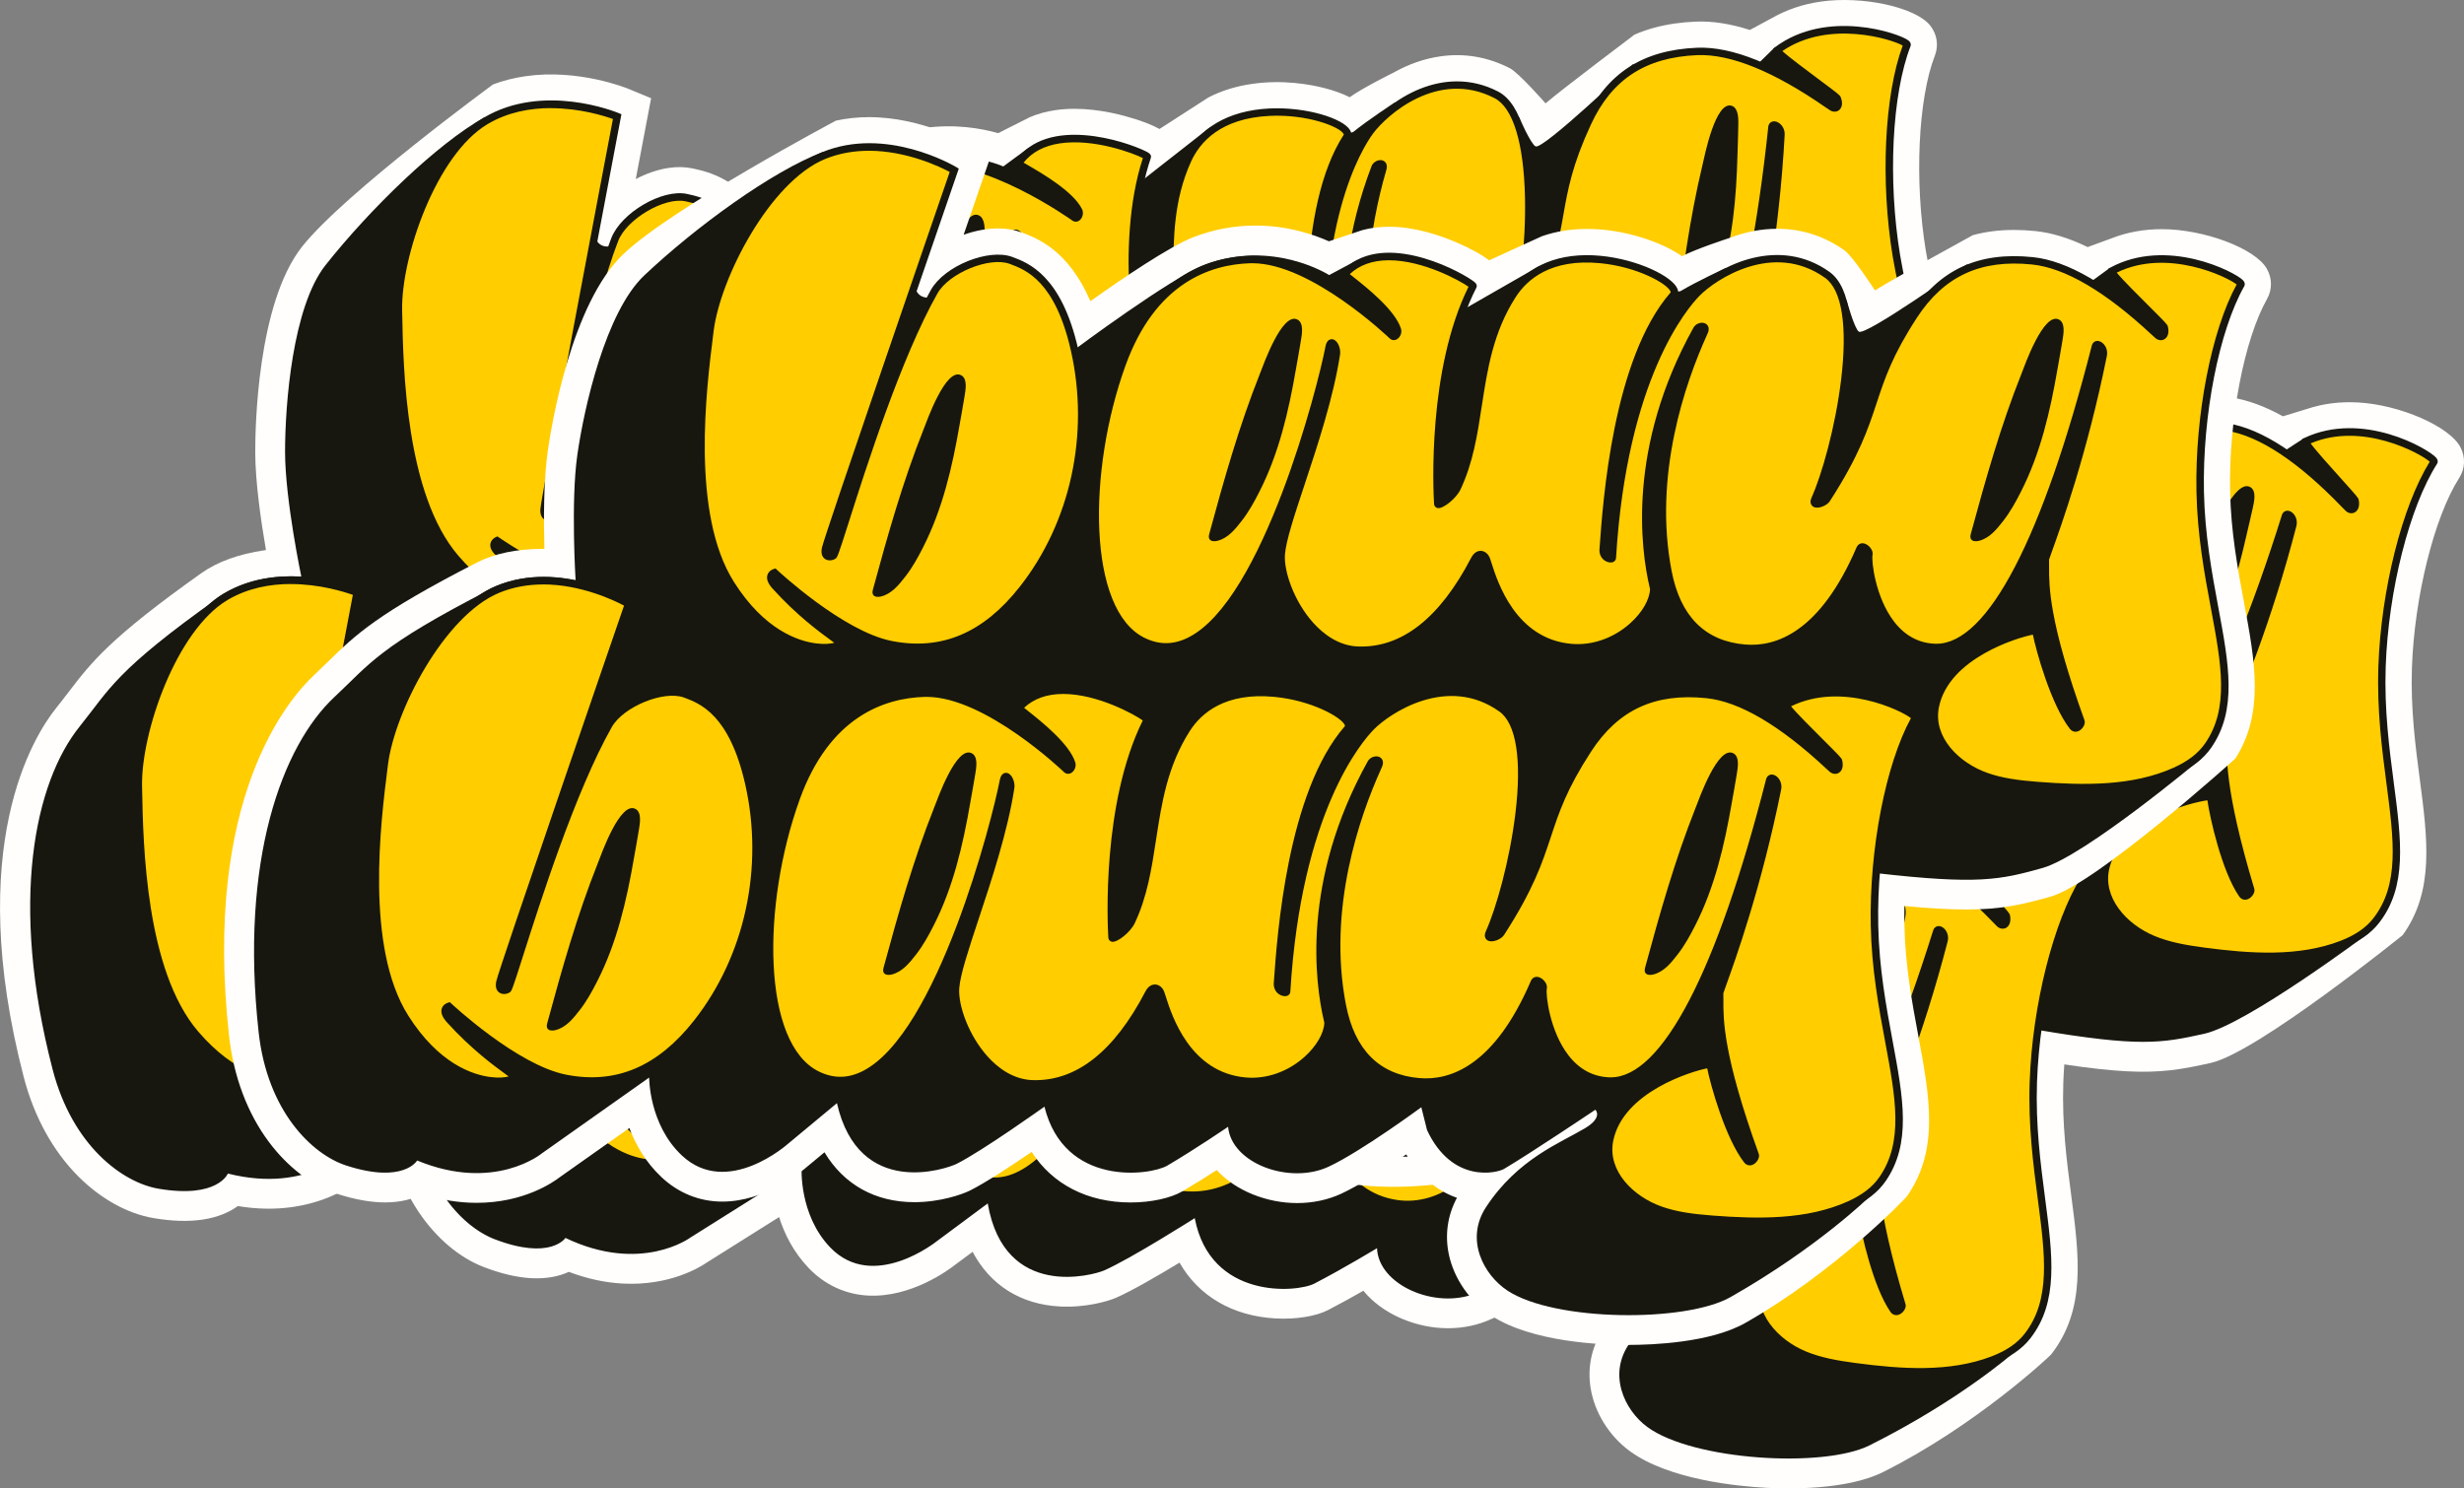
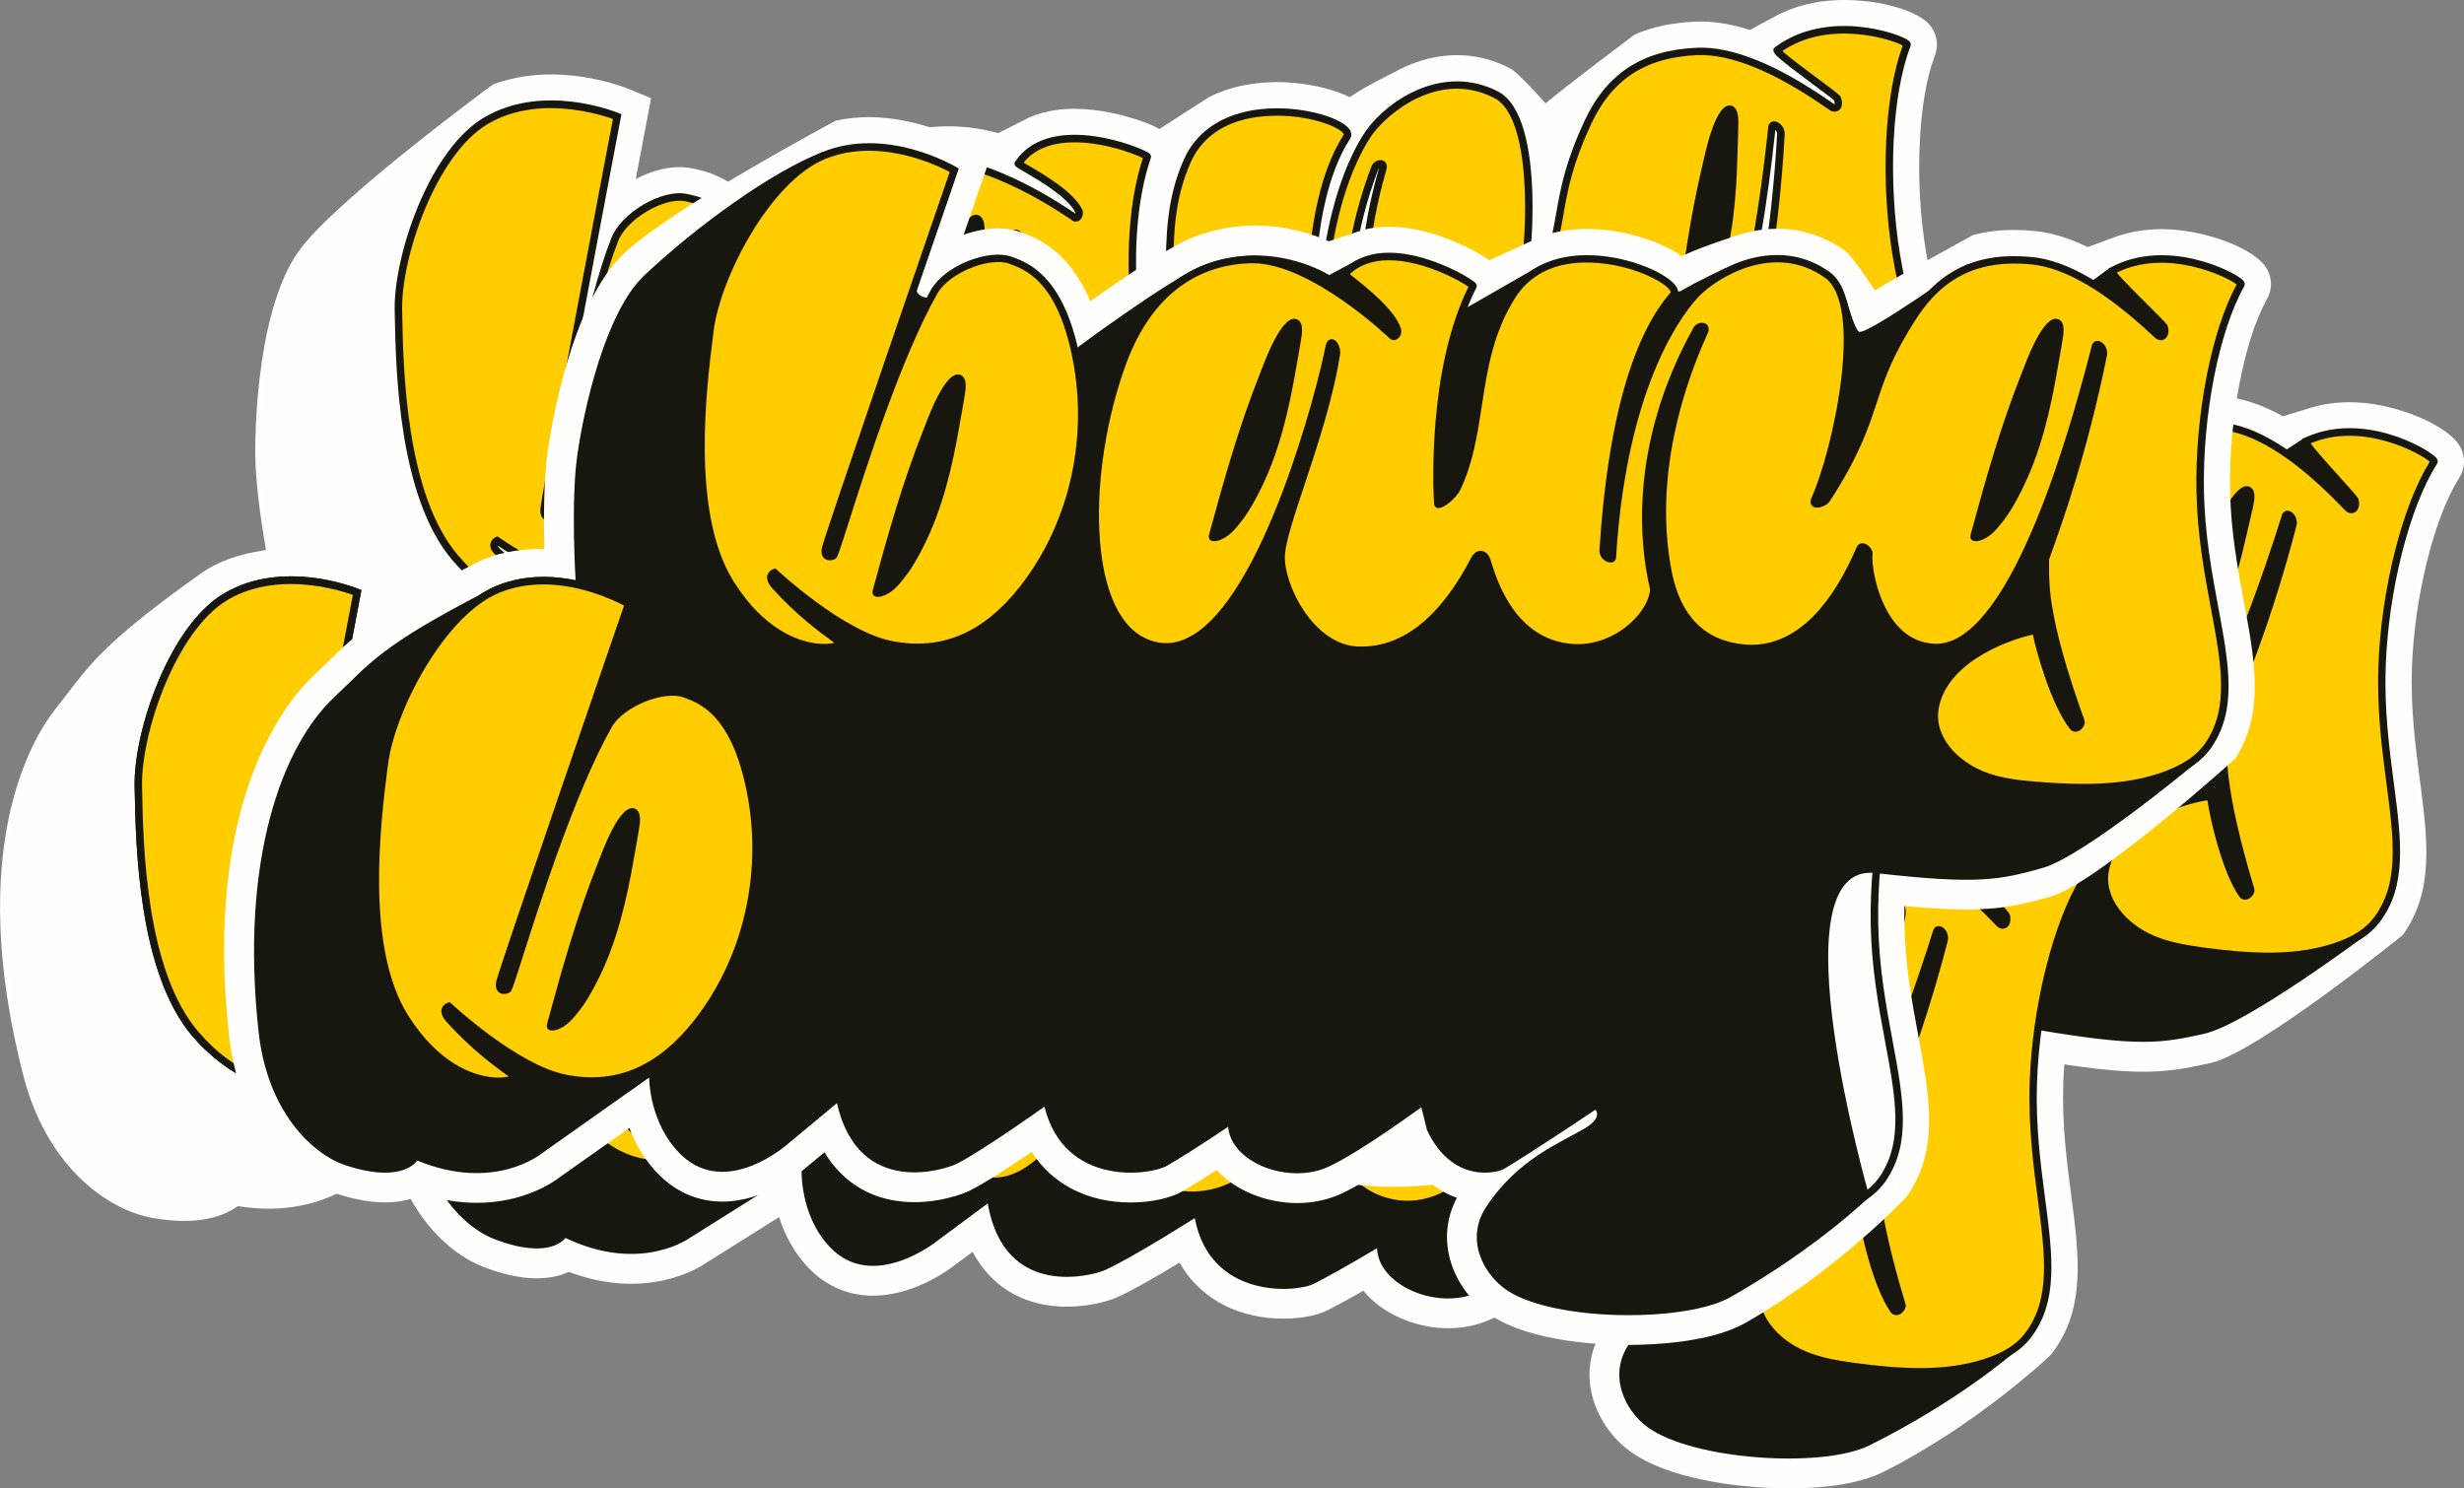
<svg xmlns="http://www.w3.org/2000/svg" id="Layer_2" viewBox="0 0 825.28 498.58">
  <rect x="0" y="0" width="825.28" height="498.58" fill="#808080" stroke="none" />
  <defs>
    <style>.cls-1{fill:#17170f;}.cls-2{fill:#fffefc;}.cls-3{fill:#ffcd00;}</style>
  </defs>
  <g id="Layer_3">
    <path class="cls-2" d="M591.23,498.38c-9.29-.5-32.32-2.71-45.37-12.28-6.97-5.11-11.88-13.07-13.14-21.3-1.01-6.62.28-13.05,3.74-18.77-6.69-2.74-12.28-8.04-16.17-15.43-7.09,4.29-16.03,9.39-22.41,11.95-4.53,1.82-9.7,2.63-14.95,2.34-9.93-.54-20.22-5.07-26.29-12.5-3.6,2.06-7.78,4.38-11.81,6.46-4.07,2.11-10.79,3.19-17.54,2.82-14.52-.79-25.88-7.55-32.22-18.7-7.08,4.29-16,9.48-21.31,11.79-2.77,1.2-10.27,3.36-18.81,2.9-13.18-.71-23.31-7.21-29.19-18.31l-5.9,4.38c-2.11,1.66-14.72,11.05-29.17,10.27-7.62-.41-14.5-3.63-19.91-9.3-5.08-5.32-8.07-11.43-9.83-16.99l-24.18,15.2c-2.35,1.63-12.55,7.92-28.26,7.07-5.94-.32-11.97-1.64-17.99-3.92-3.05,1.41-7.18,2.41-12.62,2.12-4.76-.26-10.1-1.51-15.87-3.73-8.24-3.17-16.01-9.77-21.89-18.58-6.7-10.05-10.65-22.61-11.41-36.33-4.45-79.59,25.68-111.26,35.02-119.07,1.76-1.47,3.36-2.88,4.9-4.23,9.64-8.46,17.25-15.14,51.57-30.44,6.07-2.71,13.61-3.84,22.39-3.36.14,0,.27.02.41.02.25-9.5.97-22.95,2.92-32.78,1.59-8.02,10.48-48.84,28.96-64.5,17.34-14.69,73.4-40.68,73.4-40.68,3.59-.58,7.31-.77,11.12-.56,17.99.97,32.5,10.57,33.11,10.98l6.76,4.53s-5.97,14.69-10.37,25.54c3.88-1.14,7.87-1.7,11.62-1.5,2.84.15,5.46.75,7.79,1.76,4.96,2.16,15.35,6.69,21.78,24.25,11.27-7.12,27.58-16.95,35.72-19.58,6.77-2.19,13.78-3.11,20.83-2.73,10.67.58,19.18,3.96,24.32,6.6l11.43-3.16c2.8-.59,5.79-.8,8.91-.63,8.67.47,16.98,3.81,22.42,6.53,5.37,2.69,8.55,4.86,10.47,6.51l18.08-7.1c4.68-1.37,9.79-1.91,15.24-1.61,10.51.57,19.14,4.04,23.35,6.06,3.13,1.5,5.76,3.09,7.9,4.77,5-2.27,15.97-5.18,15.97-5.18,5.52-1.8,11.03-2.57,16.41-2.27,8.19.44,15.65,3.31,22.16,8.52,2.62,2.1,9.38,13.86,9.38,13.86,6.96-3.86,33.73-16.7,33.73-16.7,4.37-.94,8.94-1.27,13.88-1,2.28.12,4.68.38,7.14.77,5.43.86,11.19,2.97,17.18,6.3l8.17-2.5c5.28-1.75,10.97-2.47,16.95-2.14,14.09.76,30.79,8.08,34.37,15.05,1.7,3.31,1.54,7.13-.44,10.22-8.36,13.09-15.02,39.83-15.84,63.59-.47,13.69,1.18,26.31,2.64,37.44,2.62,19.99,4.89,37.34-5.72,52.12,0,0-48.69,39.37-64.31,42.84-9.43,2.1-16.51,3.43-28.44,2.78h0c-5.63-.31-12.2-1.03-20.6-2.29-.16,2.13-.27,4.22-.34,6.28-.47,13.69,1.18,26.31,2.64,37.44,2.69,20.56,5.01,38.33-6.66,53.38-.54.7-25.4,24.01-56.39,39.48-12.03,6.01-31.57,5.67-39.42,5.24Z" />
    <path class="cls-1" d="M252.89,223.87s-.26-26.59,2.86-42.26c3.11-15.67,12.06-47.33,25.62-58.82,18.33-15.53,44.6-32.48,61.87-38.05,0,0,27.81,40.25,28.37,46.03s5.79,4.44,5.79,4.44l46.58,20.15s33.47-22.23,44.93-25.93c23.27-7.53,41.54,5.64,41.54,5.64l9.55-4.45,35.56,17.99,25.21-12.69s44.01,12.44,47.01,10.84c5.14-2.74,15.26-6.81,15.26-6.81l40.04,12.97s2.05,9.56,3.49,10.66c2.21,1.69,37.26-20.5,37.26-20.5l41.42,7.9,6.24-4.06,32.04,7.26s-21.59,85.36-19.8,114.86c1.79,29.5,9.4,43.7,9.4,43.7,0,0-40.56,30.39-54.87,33.57-14.31,3.18-21.73,4.48-55.92-1.33-34.18-5.81-7.91,108.18-7.91,108.18,0,0-18.1,15.97-48.27,31.03-15.5,7.74-59.17,5.02-74.41-6.15-7.71-5.65-13.45-17.86-5.72-28.37,11.46-15.59,26.04-20.11,34.56-24.61,6.31-3.33,3.76-5.98,3.76-5.98,0,0-22.1,13.18-31.61,18.14-2.36,1.23-17.57,4.14-25.05-14.36l-1.5-7.76s-20.88,13.71-32.06,18.2c-13.43,5.39-32.47-2.85-32.92-15.17,0,0-11.11,6.75-21,11.87-5.9,3.05-34.84,5.39-40.05-21.93,0,0-21.6,13.72-30.4,17.54-3.47,1.51-33.35,10.07-38.94-22.47l-17.06,12.67s-21.31,17.14-35.76,2c-10.46-10.96-9.51-26.65-9.51-26.65l-37.28,23.43s-16.47,12.23-41.83.11c0,0-4.94,7.65-23.77.41-11.35-4.37-25.43-19.71-26.91-46.14-3.24-58.02,13.1-95.49,31.45-110.84,12.42-10.38,15.41-15.95,54.14-33.21,11.59-5.17,28.59-1.04,28.59-1.04Z" />
    <path class="cls-3" d="M220.3,356.53c1.1-4.08,49.89-124.15,49.89-124.15,0,0-22.05-14.79-43.52-7.23-19.54,6.88-37.91,38.68-41.11,56.44-3.2,17.76-11.4,60.44,2.37,85.08,14.42,25.82,34.27,24.08,35.68,21.99.41-.6-9.84-6.89-20.82-20.44-3.04-3.75,0-4.48,0-4.48,0,0,20.98,21.98,37.7,26.21,16.71,4.23,31.42-.72,45.04-16.24,15.33-17.48,27.18-46.36,21.66-78.99-4.04-23.87-13.92-28.67-19.61-31.15-7.43-3.24-21.85,2.13-26.28,9.04-18.37,28.71-37.16,85.7-38.51,86.48-.97.57-3.32.56-2.48-2.56Z" />
    <path class="cls-1" d="M251.52,392.64c-3.67,0-7.45-.49-11.35-1.48-15.2-3.84-33.4-21.59-37.48-25.73.02.28.18.91,1.07,2,7.49,9.24,14.74,15.16,18.23,18,2.62,2.14,3.42,2.79,2.65,3.92-.91,1.35-3.92,1.72-6.44,1.61-17.23-.73-28.36-18.32-31.36-23.69-13.64-24.42-6.01-66.56-2.75-84.55l.25-1.36c1.68-9.33,7.29-21.9,14.63-32.78,8.55-12.69,18.25-21.43,27.3-24.62,21.8-7.67,43.71,6.75,44.63,7.37l.84.57-.38.94c-16.86,41.5-48.98,120.84-49.84,124.01h0c-.23.84-.11,1.19-.07,1.23.05.05.3.06.51,0,.57-1.11,2.29-5.65,4.26-10.85,7.19-18.97,20.57-54.29,34.02-75.3,4.96-7.75,20.04-12.9,27.83-9.51,5.23,2.28,16.11,7.02,20.35,32.08,4.88,28.87-3.32,58.78-21.95,80.02-10.63,12.12-22.14,18.11-34.93,18.11ZM203.18,362.35l.5.52c.21.22,20.93,21.77,37.1,25.86,16.46,4.16,30.78-1.03,43.79-15.86,18.14-20.68,26.12-49.82,21.36-77.95-4.01-23.73-13.69-27.95-18.88-30.21-6.61-2.88-20.47,1.93-24.72,8.57-13.31,20.8-27.14,57.3-33.78,74.84-4.25,11.23-4.47,11.65-5.14,12.04-.95.55-2.45.7-3.49-.1-.71-.54-1.43-1.65-.83-3.87,1.07-3.96,44.57-111.09,49.54-123.33-4.22-2.54-23.27-12.99-41.55-6.55-18.76,6.61-37.09,37.73-40.3,55.49l-.25,1.36c-3.21,17.73-10.73,59.25,2.47,82.89,9.32,16.68,20.48,20.99,26.3,22.06,2.87.53,4.98.4,6.19.15-.33-.28-.72-.59-1.09-.9-3.55-2.9-10.94-8.92-18.59-18.37-1.42-1.75-1.91-3.29-1.48-4.57.5-1.49,1.98-1.88,2.15-1.92l.7-.17Z" />
    <path class="cls-3" d="M268.83,301.12c-5.05-3.17-12.41,14.78-13.66,17.48-7.82,16.92-13.91,34.72-19.75,52.4-.2.59-.39,1.26-.13,1.83.41.89,1.63,1,2.59.82,3.7-.66,6.29-3.62,8.64-6.32,2.47-2.84,4.46-6.05,6.35-9.29,7.26-12.5,11.27-26.4,14.48-40.39.74-3.24,1.54-6.47,2.24-9.71.4-1.88,1.28-5.53-.76-6.81Z" />
    <path class="cls-1" d="M237.11,374.97c-1.39,0-2.48-.58-2.96-1.63-.48-1.05-.12-2.15.08-2.74,5.66-17.16,11.85-35.34,19.8-52.53.1-.22.25-.54.43-.95,3.29-7.43,7.62-16.13,11.94-17.45,1.09-.33,2.16-.2,3.09.39h0c2.71,1.7,1.83,5.74,1.36,7.91l-.05.22c-.45,2.1-.95,4.2-1.44,6.3-.27,1.14-.54,2.29-.8,3.43-2.92,12.72-6.93,27.51-14.62,40.74-1.83,3.16-3.89,6.49-6.48,9.48-2.32,2.67-5.2,5.99-9.36,6.73-.34.06-.67.09-.99.09ZM267.56,301.99c-.13,0-.27.02-.43.07-1.73.53-4.93,3.74-10.39,16.07-.19.42-.34.76-.44.99-7.89,17.07-14.06,35.18-19.7,52.27-.17.5-.23.81-.18.91.04.09.51.24,1.23.11,3.29-.59,5.75-3.42,7.92-5.91,2.46-2.83,4.44-6.04,6.21-9.1,7.52-12.95,11.47-27.51,14.34-40.04.26-1.15.53-2.3.8-3.45.49-2.08.98-4.16,1.43-6.25l.05-.22c.32-1.46.97-4.5-.25-5.27-.2-.12-.39-.18-.6-.18Z" />
-     <path class="cls-3" d="M382.32,288.6c-5.05-3.17-12.41,14.78-13.66,17.48-7.82,16.92-13.91,34.72-19.75,52.4-.2.59-.39,1.26-.13,1.83.41.89,1.63,1,2.59.82,3.7-.66,6.29-3.62,8.64-6.32,2.47-2.84,4.46-6.05,6.35-9.29,7.26-12.5,11.27-26.4,14.48-40.39.74-3.24,1.54-6.47,2.24-9.71.4-1.88,1.28-5.53-.76-6.81Z" />
    <path class="cls-1" d="M350.61,362.45c-1.39,0-2.48-.58-2.96-1.63-.48-1.05-.13-2.1.08-2.74,5.66-17.16,11.85-35.35,19.8-52.53.1-.22.25-.54.43-.95,3.29-7.43,7.62-16.13,11.94-17.45,1.09-.33,2.16-.2,3.09.39h0c2.71,1.7,1.83,5.74,1.36,7.91l-.05.22c-.45,2.1-.94,4.19-1.44,6.28-.27,1.15-.54,2.3-.81,3.45-2.92,12.72-6.93,27.51-14.62,40.74-1.83,3.16-3.89,6.49-6.48,9.48-2.32,2.67-5.2,5.98-9.36,6.73-.34.06-.67.09-.99.09ZM381.06,289.47c-.13,0-.27.02-.43.07-1.73.53-4.93,3.74-10.39,16.07-.19.42-.34.76-.44.99-7.89,17.07-14.06,35.18-19.7,52.27-.06.19-.25.76-.18.92.04.09.51.24,1.23.11,3.29-.59,5.75-3.42,7.91-5.91,2.46-2.83,4.44-6.05,6.21-9.1,7.52-12.94,11.47-27.51,14.34-40.04.26-1.16.54-2.31.81-3.46.49-2.08.98-4.15,1.42-6.23l.05-.22c.32-1.46.97-4.5-.25-5.27h0c-.2-.12-.39-.18-.6-.18Z" />
-     <path class="cls-3" d="M637.01,302.4c-5.05-3.17-12.41,14.78-13.66,17.48-7.82,16.92-13.91,34.72-19.75,52.4-.2.59-.39,1.26-.13,1.83.41.89,1.63,1,2.59.82,3.7-.66,6.29-3.62,8.64-6.32,2.47-2.84,4.46-6.05,6.35-9.29,7.26-12.5,11.27-26.4,14.48-40.39.74-3.24,1.54-6.47,2.24-9.71.4-1.88,1.28-5.53-.76-6.81Z" />
    <path class="cls-1" d="M605.3,376.25c-1.39,0-2.48-.58-2.96-1.63-.48-1.05-.12-2.15.08-2.74,5.66-17.16,11.85-35.34,19.8-52.53.1-.22.25-.55.43-.96,3.29-7.43,7.62-16.12,11.94-17.45,1.09-.33,2.16-.2,3.09.39h0c2.71,1.7,1.83,5.74,1.36,7.91l-.05.22c-.45,2.11-.95,4.21-1.44,6.31-.27,1.14-.54,2.28-.8,3.42-2.92,12.72-6.93,27.51-14.62,40.74-1.84,3.16-3.89,6.5-6.48,9.48-2.32,2.67-5.2,5.99-9.36,6.73-.34.06-.67.09-.99.09ZM635.75,303.27c-.13,0-.27.02-.43.07-1.73.53-4.93,3.74-10.39,16.07-.19.42-.34.76-.44.99-7.89,17.07-14.06,35.18-19.7,52.27-.17.5-.23.81-.18.91.04.09.52.24,1.23.11,3.29-.59,5.75-3.42,7.92-5.91,2.46-2.83,4.44-6.04,6.21-9.1,7.52-12.95,11.47-27.51,14.34-40.04.26-1.14.53-2.29.8-3.43.49-2.08.98-4.17,1.43-6.26l.05-.22c.32-1.46.97-4.5-.25-5.27h0c-.2-.12-.39-.18-.6-.18Z" />
    <path class="cls-3" d="M413.71,295.72s-25.6-27.59-46.12-28.1c-15.86-.39-33.87,6.85-44.85,32.79-15.46,36.53-16.98,82.41,2.06,92.98,33.33,18.48,63.88-80.11,67.56-95,.83-3.34,2.76.16,2.3,2.37-5.3,25.31-20.75,55.39-22.08,66.07-1.24,10.01,7.98,32.05,23.97,33.44,15.99,1.39,29.59-9.65,40.58-28.26,1.45-2.45,3.31-1.55,3.92.03,1.03,2.66,4.9,28.15,26.9,31.21,14.84,2.07,27.96-9.74,28.6-18.13.07-.86-9.79-40.12,19.08-86.03.8-1.27,3.43-1.31,2.58.7-.86,2.01-22.23,38.98-16.61,79.82,1.71,12.42,7.77,24.71,24.38,27,13.61,1.87,28.09-6.59,40.26-31.16.85-1.71,3.2.8,2.89,1.9-.91,3.24,1.06,30.77,20.48,32.45,20.39,1.77,41.58-42.05,59.05-97.78.5-1.61,3.11.44,2.45,3-10.25,39.68-23.06,66.46-23.08,67.26-.11,6.2-2.63,16.3,8.98,54.92.26.88-1.74,3.1-2.82,1.53-6.24-9-10.37-29.4-10.56-32.71-.05-.81-30.22,4.56-35.09,23.51-2.82,10.97,6.4,20.41,15.75,24.29,5.4,2.24,11.24,3.23,17.04,4,15.02,1.99,31.76,3.26,46.21-2.31,4.45-1.72,8.64-4.19,11.59-7.99,14.67-18.92.61-46.65,1.93-85.04.86-25.12,7.83-53.64,17.4-68.63.89-1.4-22.82-16.37-42.96-6.81-1.19.57,16.31,18.85,16.49,19.77.54,2.65-.94,3.65-2.19,2.65s-21.43-24.23-40.7-27.27c-13.91-2.19-28.61-.26-40.67,16.25-18.37,25.14-11.86,31.47-32.46,59.82-.95,1.31-5.26,2.38-3.91-.21,8-15.45,21.66-64.11,8.23-74.85-16.36-13.09-36.45-3.1-43.92,3.72-6.24,5.7-26.52,29.64-33.12,87.02-.09.81-3.26,0-2.89-2.96,1.8-14.38,7.71-62.92,28.09-83.87,4.91-5.05-36.85-26.44-53.85-2.79-14.82,20.62-11.48,43.97-22,63.46-1.65,3.05-6.74,6.06-6.74,4.93-.08-13.89,2.08-48.66,15.75-72.21.45-.77-28.29-20.5-42.77-6.27-.39.38,14.58,11.57,16.68,19.53.33,1.26-.99,2.75-1.79,1.96Z" />
    <path class="cls-1" d="M643.04,460.79c-7.28,0-14.66-.76-21.87-1.71-6.63-.88-12.11-1.91-17.35-4.08-5.17-2.15-9.9-5.76-12.96-9.9-3.69-4.98-4.9-10.46-3.52-15.86,4.78-18.58,32.85-24.83,36.25-24.51.85.08,1.27.68,1.3,1.24.18,3.05,4.31,23.35,10.32,32.04.19-.1.47-.39.56-.6-10.22-34.03-9.49-46.19-9.1-52.72.05-.89.1-1.68.11-2.41,0-.38.1-.6,1.29-3.42,3.33-7.86,13.47-31.78,21.82-64.13.18-.68-.03-1.26-.27-1.62-14.2,45.14-35.76,98-58.83,98.01-.44,0-.87-.02-1.3-.06-6.24-.54-11.35-3.62-15.18-9.15-6.47-9.35-7.02-22.25-6.42-24.79-.06-.25-.38-.66-.65-.87-14.38,28.86-30.45,33.12-41.44,31.61-14.4-1.98-23.2-11.69-25.45-28.07-4.56-33.15,8.19-64.04,16.2-79.5.16-.31.29-.56.38-.73-.1.05-.2.12-.25.21-23.97,38.11-21.29,71.71-19.03,84.38.12.69.15.86.14,1.08-.33,4.22-3.37,9.03-8.15,12.88-6.35,5.11-14.33,7.43-21.87,6.39-20.33-2.83-25.69-23.6-27.45-30.42-.19-.72-.35-1.35-.44-1.58-.18-.46-.5-.73-.7-.75-.2-.03-.57.21-.98.9-12.12,20.51-26.17,30.22-41.77,28.87-6-.52-11.63-3.83-16.28-9.58-6.74-8.32-9.57-19.22-8.83-25.25.6-4.85,3.85-13.13,7.96-23.61,4.98-12.7,11.19-28.5,14.13-42.57.08-.37.05-.78-.03-1.16-4.44,17.46-26.29,84.5-52.4,95.89-5.74,2.5-11.4,2.25-16.81-.75-20.34-11.28-17.7-58.88-2.61-94.56,12.01-28.38,31.64-33.88,46.03-33.55,8.78.22,19.38,5.1,31.49,14.5,7.7,5.98,13.59,11.98,15.13,13.58.05-.12.08-.26.05-.38-1.46-5.55-9.96-13.1-14.04-16.72-2.41-2.14-2.66-2.36-2.68-3.07v-.54s.38-.4.38-.4c13.47-13.22,37.71.76,43.46,5.23.8.62,1.9,1.48,1.27,2.57-14.34,24.71-15.5,61.55-15.57,70.15,1.33-.75,3.48-2.4,4.39-4.09,4.54-8.4,6.43-17.44,8.43-27.02,2.55-12.19,5.19-24.8,13.65-36.58,6.52-9.08,17.62-12.95,31.24-10.9,12.4,1.86,23.67,8.21,25.09,12.42.37,1.09.16,2.11-.58,2.87-19.88,20.43-25.76,67.31-27.69,82.71l-.06.44c-.07.58.05,1.04.35,1.39.06.07.12.13.19.18,7.13-60.02,29.04-82.75,33.39-86.71,9.08-8.29,29.47-16.65,45.55-3.78,14.35,11.49-.17,61.18-7.75,76.11.61-.14,1.41-.48,1.64-.8,10.48-14.42,13.88-23.1,17.17-31.5,3.22-8.21,6.25-15.96,15.29-28.32,10.44-14.29,23.75-19.61,41.88-16.75,11.56,1.82,25.09,10.71,40.21,26.43.5.52.96,1,1.08,1.1.09.08.17.1.19.1-.02-.03.18-.43.03-1.35-.54-.75-3.15-3.65-5.47-6.23-10.29-11.43-11.35-12.97-11.12-14.14l.12-.62.62-.34c19.62-9.31,41.63,3.64,44.17,6.51.87.99.61,1.74.38,2.1-9.25,14.49-16.33,42.45-17.21,68-.5,14.41,1.21,27.41,2.71,38.87,2.54,19.39,4.54,34.71-4.9,46.89-2.77,3.57-6.73,6.31-12.13,8.39-7.88,3.04-16.35,4.1-24.95,4.1ZM622.52,407.27c-4.96.65-28.58,6.3-32.76,22.59-2.53,9.84,5.64,18.93,15.02,22.83,4.99,2.07,10.29,3.06,16.72,3.91,15.38,2.04,31.55,3.17,45.59-2.24,4.96-1.91,8.57-4.39,11.05-7.59,8.8-11.35,6.86-26.21,4.39-45.03-1.51-11.56-3.23-24.66-2.72-39.28.88-25.59,7.92-53.63,17.2-68.62-2.92-2.67-22.52-13.55-39.88-6.14,1.62,2.28,6.8,8.03,10.06,11.66,5.52,6.13,5.9,6.62,6.02,7.22.39,1.91-.06,3.48-1.21,4.18-.91.55-2.05.44-2.98-.31-.2-.16-.5-.46-1.31-1.32-14.74-15.31-27.79-23.96-38.8-25.7-17.1-2.7-29.65,2.31-39.47,15.76-8.84,12.1-11.82,19.71-14.98,27.76-3.35,8.54-6.81,17.37-17.48,32.05-.93,1.29-3.96,2.51-5.53,1.54-.26-.16-1.53-1.08-.5-3.06,3.89-7.51,9.27-23.26,12.03-38.83,3.17-17.9,1.94-30.14-3.47-34.47-16.65-13.33-36.62-1.52-42.3,3.67-4.25,3.88-25.83,26.3-32.72,86.24-.06.55-.42,1.02-.95,1.25-.79.34-1.95.1-2.87-.59-1.19-.89-1.75-2.32-1.55-3.91l.06-.44c1.96-15.61,7.91-63.11,28.38-84.14.04-.04.08-.08,0-.33-.89-2.63-10.57-8.87-23.09-10.75-16.22-2.43-24.63,4.03-28.84,9.89-8.16,11.35-10.74,23.69-13.24,35.63-2.04,9.76-3.97,18.97-8.68,27.69-1.55,2.88-6.18,6.25-7.96,5.78-.67-.17-1.12-.74-1.13-1.44-.03-4.56.18-44.94,15.46-72.04-2.68-2.15-14.75-9.74-26.29-10.3-5.35-.26-9.77,1.06-13.17,3.93.38.34.85.76,1.31,1.17,4.27,3.79,13.15,11.67,14.8,17.96.38,1.43-.42,2.88-1.42,3.45-.83.48-1.8.37-2.46-.29l-.04-.04c-.25-.27-25.48-27.21-45.24-27.7-13.6-.35-32.21,4.95-43.66,32.03-14.65,34.62-17.11,81.07,1.52,91.4,4.76,2.64,9.54,2.85,14.6.64,25.65-11.18,47.83-81.47,51.14-94.84.6-2.45,1.98-2.41,2.54-2.29,1.66.38,2.61,3.23,2.2,5.21-2.99,14.28-9.23,30.19-14.25,42.97-3.89,9.91-7.25,18.46-7.81,23-.69,5.59,2.22,15.87,8.29,23.37,2.94,3.63,7.85,8.09,14.55,8.67,14.55,1.26,27.81-8.04,39.4-27.65,1.17-1.99,2.59-2.19,3.33-2.12,1.23.1,2.31.99,2.83,2.33.14.37.3.96.53,1.86,1.66,6.42,6.7,25.97,25.38,28.57,6.87.96,14.14-1.18,19.96-5.86,4.15-3.34,6.9-7.55,7.22-11.02-.02-.11-.05-.3-.1-.55-2.31-12.96-5.06-47.31,19.37-86.15.81-1.29,2.69-1.86,3.95-1.2.81.42,1.51,1.48.83,3.06-.07.17-.27.56-.58,1.15-7.87,15.2-20.42,45.54-15.95,78.01,2.12,15.37,9.96,24.09,23.32,25.93,10.19,1.41,25.23-2.75,38.97-30.47.55-1.12,1.66-1.55,2.81-1.11,1.42.54,2.8,2.45,2.4,3.9-.54,1.91.14,14.27,6.04,22.79,3.39,4.89,7.88,7.61,13.34,8.09,17.19,1.5,37.69-32.92,57.75-96.91.35-1.12,1.36-1.67,2.46-1.36,1.62.46,3,2.72,2.39,5.04-8.4,32.53-18.59,56.58-21.94,64.48-.52,1.22-.97,2.29-1.1,2.65-.02.72-.06,1.5-.12,2.36-.38,6.39-1.1,18.28,9.05,52.03.37,1.24-.72,2.82-1.95,3.41-1.16.56-2.37.24-3.1-.81-5.87-8.47-9.88-26.69-10.65-32.19ZM670.86,307.35h0,0Z" />
    <path class="cls-3" d="M337.08,217.36c1.1-4.08,49.89-124.15,49.89-124.15,0,0-22.05-14.79-43.52-7.23-19.54,6.88-37.91,38.68-41.11,56.44-3.2,17.76-11.4,60.44,2.37,85.08,14.42,25.82,34.27,24.08,35.68,21.99.41-.6-9.84-6.89-20.82-20.44-3.04-3.75,0-4.48,0-4.48,0,0,20.98,21.98,37.7,26.21,16.71,4.23,31.42-.72,45.04-16.24,15.33-17.48,27.18-46.36,21.66-78.99-4.04-23.87-13.92-28.67-19.61-31.15-7.43-3.24-21.85,2.13-26.28,9.04-18.37,28.71-37.16,85.7-38.51,86.48-.97.57-3.32.56-2.48-2.56Z" />
    <path class="cls-1" d="M368.3,253.47c-3.67,0-7.45-.49-11.35-1.48-15.2-3.84-33.4-21.59-37.48-25.72.02.28.18.9,1.07,2,7.49,9.24,14.74,15.16,18.23,18,2.62,2.14,3.42,2.79,2.65,3.92-.91,1.35-3.92,1.72-6.44,1.61-17.23-.73-28.36-18.32-31.36-23.69-13.64-24.42-6.01-66.56-2.75-84.55l.25-1.36c1.68-9.33,7.29-21.9,14.63-32.78,8.55-12.69,18.25-21.43,27.3-24.62,21.8-7.67,43.71,6.75,44.63,7.37l.84.57-.38.94c-16.86,41.5-48.98,120.83-49.84,124.01h0c-.23.85-.11,1.19-.07,1.23.05.05.29.06.51,0,.57-1.11,2.29-5.65,4.26-10.85,7.19-18.97,20.57-54.29,34.02-75.31,4.96-7.75,20.04-12.9,27.83-9.51,5.23,2.28,16.11,7.02,20.35,32.08,4.88,28.87-3.32,58.78-21.95,80.02-10.63,12.12-22.14,18.11-34.93,18.11ZM319.97,223.19l.5.52c.21.22,20.93,21.77,37.1,25.86,16.46,4.16,30.78-1.03,43.79-15.86,18.14-20.68,26.12-49.82,21.36-77.95-4.01-23.73-13.69-27.94-18.88-30.21-6.61-2.88-20.47,1.92-24.72,8.57-13.31,20.8-27.14,57.3-33.78,74.84-4.25,11.23-4.47,11.65-5.14,12.04-.95.55-2.45.7-3.49-.1-.71-.54-1.42-1.65-.83-3.87h0c1.07-3.96,44.57-111.09,49.54-123.33-4.22-2.54-23.27-12.99-41.55-6.55-18.76,6.61-37.09,37.73-40.3,55.49l-.25,1.36c-3.21,17.73-10.73,59.25,2.47,82.89,9.32,16.68,20.48,20.99,26.3,22.06,2.87.53,4.97.4,6.19.15-.33-.28-.72-.59-1.09-.9-3.55-2.9-10.94-8.92-18.59-18.37-1.42-1.75-1.91-3.28-1.48-4.57.5-1.48,1.98-1.88,2.15-1.92l.7-.17Z" />
-     <path class="cls-1" d="M385.61,161.95c-5.05-3.17-12.41,14.78-13.66,17.48-7.82,16.92-13.91,34.72-19.75,52.4-.2.59-.39,1.26-.13,1.83.41.89,1.63,1,2.59.82,3.7-.66,6.29-3.62,8.64-6.32,2.47-2.84,4.46-6.05,6.35-9.29,7.26-12.5,11.27-26.4,14.48-40.39.74-3.24,1.54-6.47,2.24-9.71.4-1.88,1.28-5.53-.76-6.81Z" />
    <path d="M499.11,149.43c-5.05-3.17-12.41,14.78-13.66,17.48-7.82,16.92-13.91,34.72-19.75,52.4-.2.59-.39,1.26-.13,1.83.41.89,1.63,1,2.59.82,3.7-.66,6.29-3.62,8.64-6.32,2.47-2.84,4.46-6.05,6.35-9.29,7.26-12.5,11.27-26.4,14.48-40.39.74-3.24,1.54-6.47,2.24-9.71.4-1.88,1.28-5.53-.76-6.81Z" />
    <path d="M753.8,163.23c-5.05-3.17-12.41,14.78-13.66,17.48-7.82,16.92-13.91,34.72-19.75,52.4-.2.59-.39,1.26-.13,1.83.41.89,1.63,1,2.59.82,3.7-.66,6.29-3.62,8.64-6.32,2.47-2.84,4.46-6.05,6.35-9.29,7.26-12.5,11.27-26.4,14.48-40.39.74-3.24,1.54-6.47,2.24-9.71.4-1.88,1.28-5.53-.76-6.81Z" />
    <path class="cls-3" d="M530.5,156.56s-25.6-27.59-46.12-28.1c-15.86-.39-33.87,6.85-44.85,32.79-15.46,36.53-16.98,82.41,2.06,92.98,33.33,18.48,63.88-80.11,67.56-95,.83-3.34,2.76.16,2.3,2.37-5.3,25.31-20.75,55.39-22.08,66.07-1.24,10.01,7.98,32.05,23.97,33.44,15.99,1.39,29.59-9.65,40.58-28.26,1.45-2.45,3.31-1.55,3.92.03,1.03,2.66,4.9,28.15,26.9,31.21,14.84,2.07,27.96-9.74,28.6-18.13.07-.86-9.79-40.12,19.08-86.03.8-1.27,3.43-1.31,2.58.7s-22.23,38.98-16.61,79.82c1.71,12.42,7.77,24.71,24.38,27,13.61,1.87,28.09-6.59,40.26-31.16.85-1.71,3.2.8,2.89,1.9-.91,3.24,1.06,30.77,20.48,32.45,20.39,1.77,41.58-42.05,59.05-97.78.5-1.61,3.11.44,2.45,3-10.25,39.68-23.06,66.46-23.08,67.26-.11,6.2-2.63,16.3,8.98,54.92.26.88-1.74,3.1-2.82,1.53-6.24-9-10.37-29.4-10.56-32.71-.05-.81-30.22,4.56-35.09,23.51-2.82,10.97,6.4,20.41,15.75,24.29,5.4,2.24,11.24,3.23,17.04,4,15.02,1.99,31.76,3.26,46.21-2.31,4.45-1.72,8.64-4.19,11.59-7.99,14.67-18.92.61-46.65,1.93-85.04.86-25.12,7.83-53.64,17.4-68.63.89-1.4-22.82-16.37-42.96-6.81-1.19.57,16.31,18.85,16.49,19.77.54,2.65-.94,3.65-2.19,2.65s-21.43-24.23-40.7-27.27c-13.91-2.19-28.61-.26-40.67,16.25-18.37,25.14-11.86,31.47-32.46,59.82-.95,1.31-5.26,2.38-3.91-.21,8-15.45,21.66-64.11,8.23-74.85-16.36-13.09-36.45-3.1-43.92,3.72-6.24,5.7-26.52,29.64-33.12,87.02-.09.81-3.26,0-2.89-2.96,1.8-14.38,7.71-62.92,28.09-83.87,4.91-5.05-36.85-26.44-53.85-2.79-14.82,20.62-11.48,43.97-22,63.46-1.65,3.05-6.74,6.06-6.74,4.93-.08-13.89,2.08-48.66,15.75-72.21.45-.77-28.29-20.5-42.77-6.27-.39.38,14.58,11.57,16.68,19.53.33,1.26-.99,2.75-1.79,1.96Z" />
    <path class="cls-1" d="M759.82,321.62c-7.28,0-14.66-.76-21.87-1.71-6.63-.88-12.12-1.91-17.36-4.08-5.17-2.15-9.9-5.76-12.96-9.9-3.69-4.98-4.9-10.46-3.52-15.86,4.77-18.57,32.86-24.83,36.25-24.51.86.08,1.27.68,1.3,1.24.18,3.05,4.31,23.35,10.32,32.05.19-.1.47-.39.56-.6-10.21-34.03-9.49-46.19-9.1-52.72.05-.89.1-1.68.11-2.41,0-.38.1-.6,1.29-3.42,3.33-7.86,13.47-31.78,21.83-64.13.18-.68-.03-1.26-.27-1.62-14.2,45.14-35.76,98-58.83,98.01-.44,0-.87-.02-1.3-.06-6.24-.54-11.35-3.62-15.18-9.15-6.47-9.35-7.02-22.25-6.42-24.79-.06-.25-.38-.66-.65-.87-14.38,28.85-30.46,33.12-41.44,31.6-14.39-1.98-23.19-11.69-25.45-28.07-4.56-33.15,8.19-64.04,16.2-79.5.16-.31.29-.55.38-.73-.1.05-.2.12-.25.21-23.97,38.11-21.29,71.71-19.03,84.38.12.69.15.86.14,1.08-.33,4.22-3.37,9.03-8.15,12.88-6.35,5.11-14.32,7.44-21.87,6.39-20.33-2.83-25.69-23.6-27.45-30.42-.19-.72-.35-1.35-.44-1.58-.18-.46-.5-.73-.7-.75-.17,0-.57.21-.98.9-12.12,20.51-26.16,30.23-41.77,28.87-6-.52-11.63-3.83-16.28-9.59-6.73-8.32-9.57-19.22-8.82-25.25.6-4.85,3.85-13.13,7.96-23.61,4.98-12.69,11.19-28.49,14.13-42.56.08-.37.05-.78-.03-1.16-4.44,17.46-26.29,84.5-52.4,95.89-5.74,2.5-11.4,2.25-16.81-.75-20.34-11.28-17.7-58.88-2.61-94.56,12.01-28.38,31.63-33.91,46.03-33.55,8.78.22,19.38,5.1,31.49,14.5,7.7,5.98,13.59,11.98,15.13,13.58.05-.12.08-.26.05-.38-1.46-5.55-9.96-13.1-14.04-16.72-2.41-2.14-2.66-2.36-2.68-3.07v-.54s.38-.4.38-.4c13.46-13.22,37.71.76,43.46,5.23.8.62,1.9,1.48,1.27,2.57-14.34,24.71-15.5,61.55-15.57,70.15,1.33-.75,3.48-2.4,4.39-4.09,4.54-8.4,6.43-17.44,8.43-27.02,2.55-12.19,5.19-24.8,13.65-36.58,6.52-9.08,17.62-12.95,31.25-10.9,12.4,1.86,23.67,8.21,25.09,12.43.37,1.09.16,2.11-.58,2.87-19.88,20.43-25.76,67.31-27.69,82.71l-.06.44c-.07.57.05,1.04.35,1.39.06.07.12.13.19.18,7.13-60.02,29.04-82.75,33.39-86.71,9.08-8.29,29.47-16.65,45.55-3.78,14.35,11.49-.17,61.19-7.75,76.11.62-.14,1.42-.51,1.64-.81,10.48-14.42,13.88-23.1,17.17-31.5,3.22-8.21,6.25-15.96,15.29-28.32,10.44-14.29,23.75-19.61,41.88-16.75,11.56,1.82,25.09,10.72,40.21,26.43.5.51.96,1,1.08,1.1.09.08.17.1.18.1-.01-.03.18-.43.03-1.35-.54-.75-3.15-3.65-5.47-6.23-10.29-11.43-11.35-12.97-11.12-14.14l.12-.62.62-.34c19.62-9.31,41.63,3.64,44.17,6.51.87.99.61,1.74.38,2.1-9.25,14.49-16.33,42.45-17.21,68-.5,14.41,1.21,27.41,2.71,38.87,2.54,19.39,4.54,34.71-4.9,46.89-2.76,3.57-6.73,6.31-12.13,8.39-7.88,3.04-16.35,4.1-24.95,4.1ZM739.31,268.1c-4.96.65-28.58,6.3-32.76,22.59-2.53,9.84,5.64,18.93,15.02,22.83,4.99,2.07,10.29,3.06,16.72,3.91,15.38,2.04,31.55,3.17,45.59-2.24,4.96-1.91,8.57-4.4,11.05-7.59,8.8-11.35,6.86-26.21,4.39-45.03-1.51-11.56-3.23-24.66-2.72-39.28.88-25.59,7.92-53.63,17.2-68.62-2.92-2.67-22.52-13.55-39.88-6.14,1.62,2.28,6.8,8.03,10.07,11.66,5.52,6.13,5.9,6.62,6.02,7.22.39,1.91-.06,3.48-1.22,4.18-.91.55-2.05.44-2.98-.31-.2-.16-.49-.46-1.31-1.31-14.74-15.32-27.79-23.96-38.8-25.7-17.11-2.69-29.65,2.31-39.47,15.76-8.84,12.1-11.82,19.71-14.98,27.76-3.35,8.54-6.81,17.37-17.48,32.06-.94,1.29-3.96,2.51-5.53,1.54-.26-.16-1.53-1.08-.5-3.06,3.89-7.51,9.27-23.26,12.03-38.83,3.17-17.9,1.94-30.14-3.47-34.47-16.65-13.33-36.62-1.52-42.3,3.67-4.25,3.88-25.83,26.29-32.72,86.24-.06.55-.42,1.02-.95,1.25-.79.34-1.95.1-2.87-.6-1.19-.89-1.75-2.32-1.56-3.91l.06-.44c1.96-15.61,7.91-63.11,28.38-84.14.04-.04.08-.08,0-.33-.89-2.63-10.57-8.87-23.09-10.75-16.22-2.43-24.64,4.03-28.84,9.89-8.16,11.35-10.74,23.69-13.23,35.63-2.04,9.76-3.97,18.97-8.68,27.69-1.56,2.88-6.16,6.22-7.97,5.78-.67-.17-1.12-.74-1.13-1.44-.03-4.56.18-44.94,15.46-72.04-2.68-2.15-14.75-9.74-26.29-10.3-5.35-.26-9.77,1.06-13.17,3.93.38.34.85.76,1.31,1.18,4.27,3.79,13.15,11.67,14.8,17.96.38,1.43-.42,2.88-1.42,3.45-.83.48-1.8.37-2.46-.28l-.04-.04c-.25-.27-25.49-27.21-45.24-27.7-13.59-.34-32.21,4.95-43.66,32.03-14.65,34.62-17.11,81.06,1.52,91.4,4.76,2.64,9.54,2.85,14.6.64,25.65-11.18,47.83-81.47,51.14-94.85.6-2.45,1.97-2.42,2.54-2.29,1.66.38,2.62,3.23,2.2,5.21-2.99,14.28-9.23,30.18-14.25,42.97-3.89,9.91-7.25,18.46-7.81,23-.7,5.59,2.21,15.87,8.29,23.37,2.94,3.63,7.85,8.09,14.56,8.67,14.54,1.26,27.81-8.04,39.4-27.65,1.18-1.99,2.59-2.18,3.33-2.12,1.22.1,2.31.99,2.83,2.33.14.37.3.96.53,1.86,1.66,6.42,6.7,25.97,25.38,28.57,6.87.96,14.14-1.18,19.96-5.86,4.15-3.34,6.9-7.55,7.22-11.02-.02-.11-.05-.3-.1-.55-2.31-12.96-5.06-47.31,19.37-86.15.81-1.29,2.69-1.86,3.95-1.2.81.42,1.51,1.48.84,3.06-.07.17-.27.56-.58,1.15-7.87,15.2-20.42,45.54-15.95,78.01,2.12,15.37,9.96,24.09,23.32,25.93,10.2,1.41,25.23-2.74,38.97-30.47.55-1.12,1.66-1.55,2.81-1.11,1.42.54,2.8,2.45,2.4,3.9-.54,1.91.14,14.27,6.04,22.79,3.39,4.89,7.87,7.61,13.34,8.09,17.18,1.5,37.69-32.92,57.75-96.91.35-1.11,1.35-1.67,2.46-1.36,1.63.46,3,2.72,2.4,5.04-8.4,32.53-18.59,56.58-21.94,64.48-.52,1.22-.97,2.29-1.1,2.65-.02.72-.06,1.5-.12,2.36-.38,6.39-1.09,18.29,9.05,52.02.37,1.24-.72,2.82-1.95,3.41-1.16.56-2.37.24-3.1-.81-5.87-8.46-9.88-26.69-10.65-32.19ZM787.65,168.19h0,0Z" />
    <path class="cls-1" d="M499.11,149.43c-5.05-3.17-12.41,14.78-13.66,17.48-7.82,16.92-13.91,34.72-19.75,52.4-.2.59-.39,1.26-.13,1.83.41.89,1.63,1,2.59.82,3.7-.66,6.29-3.62,8.64-6.32,2.47-2.84,4.46-6.05,6.35-9.29,7.26-12.5,11.27-26.4,14.48-40.39.74-3.24,1.54-6.47,2.24-9.71.4-1.88,1.28-5.53-.76-6.81Z" />
    <path class="cls-1" d="M753.8,163.23c-5.05-3.17-12.41,14.78-13.66,17.48-7.82,16.92-13.91,34.72-19.75,52.4-.2.59-.39,1.26-.13,1.83.41.89,1.63,1,2.59.82,3.7-.66,6.29-3.62,8.64-6.32,2.47-2.84,4.46-6.05,6.35-9.29,7.26-12.5,11.27-26.4,14.48-40.39.74-3.24,1.54-6.47,2.24-9.71.4-1.88,1.28-5.53-.76-6.81Z" />
    <path class="cls-3" d="M220.3,356.53c1.1-4.08,49.89-124.15,49.89-124.15,0,0-22.05-14.79-43.52-7.23-19.54,6.88-37.91,38.68-41.11,56.44-3.2,17.76-11.4,60.44,2.37,85.08,14.42,25.82,34.27,24.08,35.68,21.99.41-.6-9.84-6.89-20.82-20.44-3.04-3.75,0-4.48,0-4.48,0,0,20.98,21.98,37.7,26.21,16.71,4.23,31.42-.72,45.04-16.24,15.33-17.48,27.18-46.36,21.66-78.99-4.04-23.87-13.92-28.67-19.61-31.15-7.43-3.24-21.85,2.13-26.28,9.04-18.37,28.71-37.16,85.7-38.51,86.48-.97.57-3.32.56-2.48-2.56Z" />
    <path class="cls-1" d="M251.52,392.64c-3.67,0-7.45-.49-11.35-1.48-15.2-3.84-33.4-21.59-37.48-25.73.02.28.18.91,1.07,2,7.49,9.24,14.74,15.16,18.23,18,2.62,2.14,3.42,2.79,2.65,3.92-.91,1.35-3.92,1.72-6.44,1.61-17.23-.73-28.36-18.32-31.36-23.69-13.64-24.42-6.01-66.56-2.75-84.55l.25-1.36c1.68-9.33,7.29-21.9,14.63-32.78,8.55-12.69,18.25-21.43,27.3-24.62,21.8-7.67,43.71,6.75,44.63,7.37l.84.57-.38.94c-16.86,41.5-48.98,120.84-49.84,124.01h0c-.23.84-.11,1.19-.07,1.23.05.05.3.06.51,0,.57-1.11,2.29-5.65,4.26-10.85,7.19-18.97,20.57-54.29,34.02-75.3,4.96-7.75,20.04-12.9,27.83-9.51,5.23,2.28,16.11,7.02,20.35,32.08,4.88,28.87-3.32,58.78-21.95,80.02-10.63,12.12-22.14,18.11-34.93,18.11ZM203.18,362.35l.5.52c.21.22,20.93,21.77,37.1,25.86,16.46,4.16,30.78-1.03,43.79-15.86,18.14-20.68,26.12-49.82,21.36-77.95-4.01-23.73-13.69-27.95-18.88-30.21-6.61-2.88-20.47,1.93-24.72,8.57-13.31,20.8-27.14,57.3-33.78,74.84-4.25,11.23-4.47,11.65-5.14,12.04-.95.55-2.45.7-3.49-.1-.71-.54-1.43-1.65-.83-3.87,1.07-3.96,44.57-111.09,49.54-123.33-4.22-2.54-23.27-12.99-41.55-6.55-18.76,6.61-37.09,37.73-40.3,55.49l-.25,1.36c-3.21,17.73-10.73,59.25,2.47,82.89,9.32,16.68,20.48,20.99,26.3,22.06,2.87.53,4.98.4,6.19.15-.33-.28-.72-.59-1.09-.9-3.55-2.9-10.94-8.92-18.59-18.37-1.42-1.75-1.91-3.29-1.48-4.57.5-1.49,1.98-1.88,2.15-1.92l.7-.17Z" />
    <path class="cls-1" d="M268.83,301.12c-5.05-3.17-12.41,14.78-13.66,17.48-7.82,16.92-13.91,34.72-19.75,52.4-.2.59-.39,1.26-.13,1.83.41.89,1.63,1,2.59.82,3.7-.66,6.29-3.62,8.64-6.32,2.47-2.84,4.46-6.05,6.35-9.29,7.26-12.5,11.27-26.4,14.48-40.39.74-3.24,1.54-6.47,2.24-9.71.4-1.88,1.28-5.53-.76-6.81Z" />
    <path class="cls-1" d="M382.32,288.6c-5.05-3.17-12.41,14.78-13.66,17.48-7.82,16.92-13.91,34.72-19.75,52.4-.2.59-.39,1.26-.13,1.83.41.89,1.63,1,2.59.82,3.7-.66,6.29-3.62,8.64-6.32,2.47-2.84,4.46-6.05,6.35-9.29,7.26-12.5,11.27-26.4,14.48-40.39.74-3.24,1.54-6.47,2.24-9.71.4-1.88,1.28-5.53-.76-6.81Z" />
    <path class="cls-1" d="M637.01,302.4c-5.05-3.17-12.41,14.78-13.66,17.48-7.82,16.92-13.91,34.72-19.75,52.4-.2.59-.39,1.26-.13,1.83.41.89,1.63,1,2.59.82,3.7-.66,6.29-3.62,8.64-6.32,2.47-2.84,4.46-6.05,6.35-9.29,7.26-12.5,11.27-26.4,14.48-40.39.74-3.24,1.54-6.47,2.24-9.71.4-1.88,1.28-5.53-.76-6.81Z" />
    <path class="cls-2" d="M486.75,396.07c-9.21,1.34-32.22,3.71-46.9-3.1-7.84-3.64-14.22-10.48-17.08-18.3-2.3-6.29-2.3-12.85-.02-19.14-7.1-1.37-13.63-5.46-18.89-11.94-6.11,5.6-13.87,12.37-19.62,16.13-4.09,2.67-9,4.49-14.2,5.24-9.84,1.43-20.82-.99-28.24-7.08-3.13,2.72-6.77,5.82-10.31,8.66-3.57,2.87-9.95,5.25-16.64,6.22-14.39,2.09-26.85-2.31-35.27-11.99-6.09,5.6-13.82,12.45-18.57,15.75-2.48,1.73-9.41,5.31-17.87,6.54-13.06,1.89-24.27-2.48-32.22-12.21l-4.92,5.45c-1.74,2.04-12.25,13.73-26.58,15.81-7.55,1.09-14.93-.7-21.36-5.2-6.02-4.22-10.16-9.61-12.98-14.73l-20.71,19.66c-1.99,2.06-10.74,10.23-26.31,12.49-5.89.85-12.06.75-18.41-.31-2.72,1.98-6.57,3.78-11.96,4.56-4.72.68-10.2.51-16.29-.53-8.7-1.48-17.62-6.42-25.12-13.91-8.55-8.54-14.89-20.08-18.34-33.37-20.03-77.16,3.28-114.14,10.9-123.63,1.44-1.79,2.73-3.48,3.98-5.11,7.79-10.19,13.94-18.24,44.57-40,5.42-3.85,12.58-6.44,21.29-7.71.14-.02.27-.04.4-.06-1.62-9.37-3.57-22.69-3.59-32.71-.02-8.18.66-49.94,15.7-68.94,14.11-17.82,63.95-54.33,63.95-54.33,3.41-1.28,7.02-2.19,10.79-2.74,17.83-2.59,33.95,3.97,34.63,4.25l7.52,3.11s-2.96,15.57-5.14,27.09c3.58-1.88,7.39-3.22,11.1-3.75,2.82-.41,5.5-.34,7.98.19,5.29,1.14,16.37,3.54,26.12,19.49,9.65-9.2,23.71-22.05,31.16-26.23,6.21-3.48,12.9-5.76,19.88-6.77,10.58-1.53,19.59.11,25.15,1.69l10.59-5.35c2.63-1.13,5.51-1.92,8.61-2.37,8.6-1.25,17.4.4,23.27,1.99,5.79,1.58,9.34,3.08,11.55,4.33l16.32-10.52c4.32-2.26,9.22-3.8,14.62-4.58,10.42-1.51,19.56.19,24.09,1.34,3.36.85,6.26,1.9,8.68,3.12,4.45-3.21,14.64-8.22,14.64-8.22,5.06-2.85,10.31-4.69,15.64-5.46,8.12-1.18,16,.17,23.4,3.99,2.98,1.54,11.92,11.74,11.92,11.74,6.07-5.16,29.79-23.02,29.79-23.02,4.1-1.78,8.51-3,13.41-3.71,2.26-.33,4.67-.55,7.15-.65,5.49-.23,11.56.71,18.08,2.8l7.52-4.06c4.83-2.75,10.27-4.58,16.2-5.44,13.96-2.02,31.77,1.86,36.66,7.99,2.32,2.91,2.91,6.69,1.58,10.11-5.62,14.48-6.89,42.01-3.01,65.46,2.23,13.52,6.34,25.56,9.96,36.19,6.5,19.09,12.14,35.64,4.65,52.23,0,0-39.99,48.18-54.62,54.66-8.83,3.91-15.51,6.61-27.34,8.32h0c-5.58.81-12.17,1.39-20.65,1.81.26,2.12.56,4.19.9,6.22,2.23,13.52,6.34,25.56,9.95,36.19,6.69,19.63,12.46,36.59,3.98,53.65-.39.79-20.18,28.54-47.51,49.81-10.61,8.26-29.84,11.77-37.61,12.9Z" />
-     <path class="cls-1" d="M101,193.54s-5.49-26.02-5.52-42c-.03-15.97,2.5-48.77,13.54-62.71,14.91-18.83,37.34-40.63,53.17-49.49,0,0,35.19,33.99,36.88,39.54s6.55,3.21,6.55,3.21l49.63,10.58s28.44-28.38,38.94-34.27c21.34-11.97,41.84-2.64,41.84-2.64l8.49-6.25,38.4,10.64,22.22-17.41s45.6,3.53,48.23,1.38c4.5-3.7,13.62-9.68,13.62-9.68l41.81,4.84s3.9,8.97,5.52,9.76c2.5,1.22,32.5-27.44,32.5-27.44l42.17-.41,5.32-5.21,32.84.81s-4.37,87.94,3.2,116.51,17.82,41,17.82,41c0,0-33.79,37.78-47.19,43.72s-20.43,8.67-55.08,9.7c-34.66,1.03,13.54,107.62,13.54,107.62,0,0-14.6,19.22-41.21,39.93-13.67,10.64-57.02,16.57-74.17,8.62-8.67-4.02-16.71-14.86-11.19-26.69,8.17-17.54,21.57-24.84,29.04-30.93,5.53-4.51,2.51-6.6,2.51-6.6,0,0-19.08,17.28-27.42,24-2.07,1.67-16.41,7.51-27.39-9.15l-3-7.32s-17.77,17.56-27.85,24.15c-12.11,7.93-32.4,3.6-35.26-8.39,0,0-9.56,8.8-18.25,15.77-5.18,4.15-33.09,12.15-43.58-13.61,0,0-18.47,17.7-26.35,23.19-3.11,2.16-30.71,16.44-42.6-14.37l-14.24,15.78s-17.52,21-34.67,9c-12.41-8.69-14.57-24.25-14.57-24.25l-31.93,30.31s-13.74,15.24-40.99,8.35c0,0-3.34,8.47-23.23,5.08-11.99-2.04-28.81-14.32-35.46-39.94-14.6-56.25-5.96-96.2,9.02-114.86,10.13-12.62,11.97-18.67,46.54-43.22,10.35-7.35,27.83-6.65,27.83-6.65Z" />
    <path class="cls-3" d="M95.15,330.01c.27-4.22,24.47-131.54,24.47-131.54,0,0-24.53-10.16-44.09,1.48-17.8,10.59-29.55,45.38-29.2,63.43.35,18.05.73,61.51,19.07,82.95,19.22,22.48,38.34,16.86,39.31,14.53.28-.67-11-4.81-24.43-15.94-3.72-3.08-.89-4.4-.89-4.4,0,0,24.9,17.42,42.12,18.28,17.22.85,30.66-6.89,40.96-24.79,11.59-20.16,17.52-50.8,5.69-81.7-8.66-22.61-19.29-25.36-25.36-26.68-7.92-1.71-21.01,6.39-23.98,14.04-12.36,31.77-19.57,91.33-20.73,92.37-.84.75-3.14,1.2-2.93-2.03Z" />
    <path class="cls-1" d="M95.81,364.51c-15.23,0-27.67-13.07-31.35-17.37-18.18-21.25-18.99-64.07-19.34-82.35l-.03-1.39c-.19-9.48,2.84-22.9,7.89-35.02,5.89-14.12,13.67-24.61,21.92-29.51,19.86-11.82,44.18-1.98,45.2-1.56l.94.39-.19,1c-8.36,44.01-24.24,128.1-24.45,131.39h0c-.06.87.13,1.19.17,1.22.06.04.3,0,.5-.1.34-1.2,1.14-5.99,2.05-11.48,3.31-20.02,9.48-57.28,18.53-80.53,3.34-8.57,17.11-16.6,25.41-14.8,5.57,1.2,17.17,3.71,26.26,27.45,10.47,27.34,8.31,58.29-5.77,82.77-10.35,18-24.11,26.32-42.1,25.42-15.66-.78-37-14.59-41.81-17.84.07.27.36.85,1.44,1.75,9.16,7.59,17.44,11.96,21.42,14.06,2.99,1.58,3.9,2.06,3.37,3.32-.63,1.5-3.51,2.46-6,2.85-1.37.21-2.73.32-4.06.32ZM97.41,195.64c-6.83,0-14.38,1.3-21.24,5.38-17.09,10.17-28.94,44.29-28.59,62.33l.03,1.39c.34,18.01,1.15,60.2,18.74,80.77,12.42,14.53,24.19,16.53,30.13,16.46,2.92-.04,4.96-.59,6.09-1.07-.38-.21-.82-.44-1.25-.66-4.05-2.14-12.49-6.6-21.85-14.35-1.73-1.44-2.52-2.84-2.35-4.18.2-1.55,1.58-2.24,1.73-2.31l.65-.3.59.41c.25.17,24.81,17.22,41.46,18.05,16.95.84,29.98-7.06,39.81-24.17,13.71-23.84,15.81-53.98,5.6-80.63-8.61-22.48-18.92-24.7-24.46-25.9-7.04-1.52-19.69,5.92-22.55,13.27-8.95,23.01-15.33,61.52-18.39,80.03-1.96,11.85-2.09,12.3-2.67,12.82-.82.73-2.26,1.17-3.44.59-.8-.39-1.72-1.34-1.57-3.63h0c.27-4.09,21.83-117.69,24.3-130.66-2.73-.98-11.02-3.63-20.78-3.63Z" />
    <path class="cls-3" d="M131.83,266.14c-5.57-2.12-9.26,16.93-9.95,19.83-4.34,18.12-6.81,36.78-9.05,55.26-.08.62-.13,1.31.23,1.82.57.79,1.79.66,2.7.3,3.49-1.38,5.45-4.79,7.22-7.9,1.86-3.27,3.19-6.81,4.39-10.36,4.65-13.68,5.85-28.1,6.24-42.45.09-3.32.24-6.65.28-9.96.03-1.92.17-5.67-2.08-6.53Z" />
    <path class="cls-1" d="M114.41,344.88c-.99,0-1.83-.38-2.36-1.1-.68-.93-.54-2.04-.46-2.7,2.17-17.93,4.66-36.98,9.07-55.4.06-.24.13-.58.23-1.02,1.76-7.93,4.29-17.31,8.28-19.46,1-.54,2.07-.62,3.1-.23h0c2.99,1.14,2.93,5.27,2.89,7.49v.22c-.03,2.15-.1,4.3-.17,6.46-.04,1.17-.08,2.35-.11,3.52-.35,13.04-1.38,28.33-6.31,42.82-1.18,3.46-2.53,7.13-4.49,10.57-1.75,3.07-3.92,6.89-7.85,8.44-.64.25-1.25.38-1.82.38ZM130.96,267.22c-.2,0-.39.06-.61.17-1.59.86-4.1,4.64-7.02,17.8-.1.45-.18.81-.24,1.06-4.38,18.29-6.86,37.26-9.02,55.12-.06.53-.06.84,0,.93.06.08.55.14,1.23-.13,3.11-1.23,4.96-4.48,6.6-7.36,1.85-3.26,3.16-6.8,4.3-10.14,4.82-14.17,5.83-29.23,6.18-42.09.03-1.18.07-2.36.11-3.54.07-2.14.14-4.27.17-6.41v-.23c.03-1.49.07-4.6-1.28-5.11h0c-.15-.06-.28-.08-.42-.08Z" />
    <path class="cls-3" d="M240.64,231.52c-5.57-2.12-9.26,16.93-9.95,19.83-4.34,18.12-6.81,36.78-9.05,55.26-.08.62-.13,1.31.23,1.82.57.79,1.79.66,2.7.3,3.49-1.38,5.45-4.79,7.22-7.9,1.86-3.27,3.19-6.81,4.39-10.36,4.65-13.68,5.85-28.1,6.24-42.45.09-3.32.24-6.65.28-9.96.03-1.92.17-5.67-2.08-6.53Z" />
    <path class="cls-1" d="M223.22,310.26c-.99,0-1.83-.38-2.36-1.1-.68-.93-.54-2.04-.46-2.7,2.17-17.93,4.66-36.98,9.07-55.4.06-.24.13-.58.23-1.02,1.76-7.93,4.29-17.31,8.28-19.46,1-.54,2.07-.62,3.1-.23h0c2.99,1.14,2.93,5.27,2.89,7.49v.22c-.03,2.15-.1,4.3-.17,6.46-.04,1.18-.08,2.35-.11,3.53-.35,13.04-1.38,28.33-6.31,42.82-1.18,3.46-2.53,7.13-4.49,10.57-1.75,3.07-3.92,6.89-7.85,8.44-.64.25-1.25.38-1.82.38ZM239.77,232.6c-.2,0-.39.06-.61.17-1.59.86-4.1,4.64-7.02,17.8-.1.45-.18.81-.24,1.06-4.38,18.29-6.86,37.26-9.02,55.12-.06.53-.06.84,0,.93.06.08.55.14,1.23-.13,3.11-1.23,4.96-4.48,6.6-7.36,1.85-3.26,3.16-6.8,4.3-10.14,4.82-14.17,5.83-29.23,6.18-42.09.03-1.18.07-2.36.11-3.54.07-2.14.14-4.27.17-6.41v-.23c.03-1.49.07-4.6-1.28-5.12-.15-.06-.28-.08-.42-.08Z" />
    <path class="cls-3" d="M493.06,194.91c-5.57-2.12-9.26,16.93-9.95,19.83-4.34,18.12-6.81,36.78-9.05,55.26-.08.62-.13,1.31.23,1.82.57.79,1.79.66,2.7.3,3.49-1.38,5.45-4.79,7.22-7.9,1.86-3.27,3.19-6.81,4.39-10.36,4.65-13.68,5.85-28.1,6.24-42.45.09-3.32.24-6.65.28-9.96.03-1.92.17-5.67-2.08-6.53Z" />
    <path class="cls-1" d="M475.64,273.65c-.99,0-1.83-.38-2.36-1.1-.67-.93-.54-2.04-.46-2.7,2.17-17.93,4.66-36.98,9.07-55.4.06-.24.13-.58.23-1.02,1.76-7.93,4.29-17.31,8.28-19.46,1-.54,2.08-.62,3.1-.23h0c2.99,1.14,2.93,5.27,2.89,7.5v.22c-.03,2.16-.1,4.32-.18,6.48-.04,1.17-.08,2.33-.11,3.5-.36,13.05-1.38,28.34-6.31,42.82-1.18,3.46-2.53,7.13-4.49,10.57-1.75,3.07-3.92,6.89-7.85,8.44-.64.25-1.25.37-1.82.37ZM492.2,196c-.2,0-.39.06-.61.17-1.59.86-4.1,4.64-7.02,17.8-.1.45-.18.81-.24,1.06-4.38,18.29-6.86,37.26-9.02,55.12-.06.53-.06.84,0,.93.06.08.55.14,1.23-.13,3.11-1.23,4.96-4.48,6.6-7.35,1.86-3.26,3.16-6.8,4.3-10.14,4.82-14.17,5.83-29.23,6.18-42.09.03-1.17.07-2.34.11-3.51.07-2.15.14-4.29.17-6.44v-.22c.03-1.5.08-4.61-1.28-5.12h0c-.14-.06-.28-.08-.42-.08Z" />
    <path class="cls-3" d="M272.81,232.33s-30.53-22.01-50.75-18.47c-15.63,2.74-31.86,13.39-37.51,40.98-7.96,38.86-.43,84.15,20.32,90.75,36.32,11.56,46.86-91.11,47.53-106.44.15-3.44,2.74-.39,2.72,1.87-.21,25.86-9.44,58.4-8.64,69.12.75,10.05,14.13,29.85,30.09,28.06,15.95-1.79,27.11-15.29,34.23-35.69.94-2.69,2.94-2.17,3.85-.75,1.54,2.4,10.34,26.64,32.51,25.31,14.95-.9,25.49-15.05,24.48-23.4-.1-.85-17.5-37.41,1.77-88.1.53-1.41,3.11-1.96,2.67.18s-14.13,42.59-.57,81.53c4.12,11.84,12.48,22.7,29.22,21.67,13.71-.84,26.24-11.99,33.34-38.47.5-1.85,3.29.15,3.2,1.29-.25,3.35,7.1,29.96,26.46,27.79,20.34-2.28,32.49-49.41,38.65-107.49.18-1.67,3.14-.18,3,2.46-2.24,40.92-9.53,69.7-9.39,70.49,1.12,6.1.63,16.5,19.62,52.08.43.81-1.09,3.38-2.47,2.05-7.89-7.59-15.95-26.78-16.79-29.99-.21-.78-28.74,10.42-29.78,29.96-.6,11.31,10.29,18.75,20.22,20.72,5.74,1.14,11.65.95,17.49.57,15.12-1.01,31.78-3.06,44.85-11.36,4.03-2.56,7.65-5.81,9.79-10.12,10.65-21.43-8.58-45.86-14.85-83.75-4.1-24.79-2.88-54.13,3.55-70.71.6-1.55-25.6-11.56-43.46,1.78-1.06.79,19.7,15.27,20.06,16.13,1.05,2.49-.2,3.76-1.63,3.03s-25.78-19.54-45.27-18.72c-14.07.59-28.1,5.38-36.68,23.94-13.06,28.27-5.44,33.19-20.05,65.04-.67,1.47-4.68,3.37-3.88.56,4.8-16.72,8.61-67.11-6.67-75.01-18.61-9.62-36.35,4.14-42.33,12.3-5,6.82-20.17,34.28-15.34,91.84.07.81-3.2.65-3.42-2.33-1.06-14.45-4.83-63.21,11.03-87.76,3.82-5.92-41.34-18.67-53.34,7.86-10.47,23.14-2.6,45.37-9.08,66.55-1.02,3.32-5.41,7.27-5.64,6.16-2.82-13.6-7.54-48.11,1.22-73.89.29-.84-31.77-14.53-43.17,2.27-.31.45,16.58,8.47,20.19,15.86.57,1.17-.43,2.89-1.37,2.27Z" />
    <path class="cls-1" d="M500.7,351.94c-3.39,0-6.81-.22-10.15-.88-5.49-1.09-10.84-3.7-14.66-7.15-4.59-4.16-6.87-9.3-6.57-14.86,1.02-19.16,27.33-30.82,30.71-31.17.85-.09,1.38.42,1.52.96.81,3.07,8.68,21.91,16.43,29.39.17-.14.38-.48.43-.7-16.71-31.35-18.39-43.42-19.3-49.9-.12-.88-.23-1.66-.36-2.39-.07-.37-.02-.61.59-3.61,1.72-8.36,6.95-33.81,8.77-67.17.04-.71-.28-1.23-.58-1.53-5.13,47.94-16.17,105.25-39.67,107.87-6.23.7-11.84-1.31-16.68-5.98-8.19-7.89-11.26-20.43-11.17-23.04-.11-.23-.5-.57-.81-.73-8.42,31.12-23.34,38.46-34.4,39.14-14.51.88-25.04-6.89-30.48-22.51-11-31.61-4.57-64.4.24-81.14.1-.34.17-.6.23-.79-.09.07-.17.16-.2.25-16,42.08-6.76,74.49-2.05,86.48.26.65.32.81.34,1.03.51,4.2-1.53,9.52-5.46,14.23-5.22,6.26-12.58,10.11-20.18,10.57-20.49,1.21-29.83-18.08-32.9-24.42-.33-.67-.61-1.25-.74-1.46-.27-.42-.63-.63-.84-.59-.19.02-.52.32-.78,1.08-7.85,22.49-19.71,34.78-35.27,36.52-5.99.67-12.15-1.47-17.85-6.19-8.24-6.83-13.17-16.96-13.62-23.02-.36-4.88,1.19-13.63,3.16-24.71,2.39-13.43,5.36-30.14,5.48-44.52,0-.38-.1-.78-.25-1.13-.92,17.99-9.14,88.02-32.5,104.33-5.14,3.59-10.73,4.45-16.63,2.58-22.16-7.05-28.94-54.25-21.17-92.19,6.19-30.19,24.36-39.48,38.52-41.96,8.65-1.52,20,1.18,33.73,8.02,8.72,4.34,15.69,9.07,17.5,10.34.03-.13.03-.27-.02-.38-2.52-5.16-12.34-10.88-17.06-13.63-2.79-1.62-3.08-1.79-3.23-2.48l-.12-.53.31-.47c10.6-15.62,37.12-6.68,43.64-3.43.91.45,2.15,1.07,1.75,2.27-9.2,27.05-3.08,63.4-1.46,71.84,1.16-1,2.94-3.04,3.5-4.88,2.79-9.13,2.87-18.37,2.95-28.15.1-12.46.21-25.33,6.19-38.55,4.61-10.18,14.72-16.16,28.49-16.84,12.52-.62,24.82,3.39,27.05,7.24.58,1,.58,2.04,0,2.93-15.47,23.95-12,71.06-10.86,86.55l.03.44c.04.58.25,1.01.62,1.29.07.06.15.1.22.14-4.82-60.25,12.19-86.84,15.67-91.59,7.27-9.92,25.62-22.12,43.91-12.67,16.33,8.44,11.88,60.01,7.38,76.15.57-.26,1.29-.75,1.45-1.11,7.43-16.2,9.06-25.38,10.63-34.26,1.54-8.68,2.99-16.88,9.42-30.78,7.42-16.06,19.42-23.9,37.76-24.67,11.69-.48,26.7,5.57,44.62,18,.59.41,1.14.79,1.28.87.11.06.19.06.2.06-.02-.03.09-.46-.24-1.33-.67-.63-3.8-2.96-6.59-5.03-12.34-9.18-13.68-10.48-13.68-11.67v-.63l.54-.46c17.4-12.99,41.53-4.63,44.58-2.31,1.05.8.95,1.59.79,1.99-6.22,16.02-7.65,44.83-3.48,70.05,2.35,14.23,6.58,26.63,10.3,37.58,6.31,18.51,11.29,33.14,4.43,46.93-2.01,4.04-5.36,7.51-10.24,10.61-13.17,8.37-29.62,10.5-45.43,11.55-2.5.17-5.08.3-7.67.3ZM499.49,300.59c-4.74,1.61-26.78,11.8-27.68,28.59-.54,10.15,9.26,17.45,19.22,19.42,5.3,1.05,10.69.98,17.17.54,15.48-1.03,31.56-3.1,44.26-11.17,4.48-2.85,7.54-6,9.34-9.62,6.39-12.86,1.56-27.05-4.56-45.01-3.76-11.04-8.02-23.55-10.41-37.98-4.17-25.26-2.79-54.14,3.35-70.67-3.39-2.05-24.75-8.85-40.31,1.83,2.04,1.92,8.25,6.54,12.16,9.45,6.62,4.93,7.09,5.33,7.33,5.89.76,1.8.62,3.42-.37,4.34-.78.72-1.92.83-2.98.28-.23-.12-.58-.36-1.55-1.03-17.46-12.12-31.96-18.03-43.1-17.56-17.3.72-28.61,8.1-35.6,23.22-6.29,13.61-7.71,21.65-9.22,30.17-1.6,9.03-3.25,18.37-10.82,34.87-.67,1.45-3.39,3.24-5.12,2.6-.29-.11-1.71-.75-1.09-2.9,2.33-8.13,4.51-24.63,4.15-40.44-.41-18.17-4.03-29.93-10.19-33.11-18.94-9.79-36.2,5.72-40.75,11.93-3.41,4.65-20.14,30.86-15.1,90.99.05.56-.21,1.08-.68,1.41-.71.49-1.89.48-2.93-.02-1.34-.64-2.18-1.93-2.29-3.53l-.03-.44c-1.16-15.69-4.67-63.43,11.26-88.09.03-.04.06-.1-.07-.32-1.39-2.41-12.12-6.61-24.76-6-16.38.8-23.36,8.8-26.33,15.37-5.76,12.73-5.86,25.34-5.96,37.54-.08,9.97-.16,19.38-3.06,28.86-.96,3.13-4.85,7.29-6.67,7.23-.69-.03-1.25-.51-1.39-1.19-.92-4.46-8.67-44.1.97-73.67-3.05-1.58-16.38-6.65-27.81-4.93-5.3.8-9.37,2.97-12.14,6.45.44.26.98.58,1.52.89,4.93,2.87,15.19,8.85,18.04,14.69.65,1.33.15,2.9-.71,3.66-.72.64-1.69.72-2.47.21l-.04-.03c-.3-.22-30.35-21.67-49.81-18.25-13.4,2.35-30.6,11.19-36.5,40-7.55,36.83-.82,82.85,19.48,89.31,5.19,1.65,9.91.92,14.44-2.24,22.94-16.01,30.86-89.29,31.47-103.06.11-2.52,1.45-2.77,2.04-2.74,1.7.04,3.2,2.65,3.18,4.67-.12,14.59-3.11,31.41-5.51,44.93-1.86,10.48-3.47,19.52-3.13,24.09.42,5.62,5.29,15.12,12.73,21.28,3.6,2.98,9.29,6.38,15.97,5.63,14.52-1.63,25.68-13.36,33.19-34.86.76-2.18,2.11-2.65,2.85-2.74,1.21-.14,2.46.52,3.23,1.73.21.33.48.89.88,1.72,2.89,5.97,11.68,24.15,30.5,23.01,6.92-.41,13.63-3.94,18.41-9.67,3.41-4.09,5.28-8.76,4.91-12.23-.04-.11-.11-.28-.2-.52-4.82-12.25-14.27-45.39,2.04-88.28.54-1.42,2.27-2.35,3.64-1.96.87.25,1.77,1.15,1.42,2.83-.04.18-.16.6-.34,1.24-4.73,16.45-11.05,48.67-.28,79.62,5.1,14.65,14.51,21.67,27.96,20.83,10.27-.63,24.2-7.66,32.21-37.55.32-1.21,1.32-1.85,2.54-1.64,1.5.25,3.23,1.85,3.12,3.35-.15,1.98,2.95,13.97,10.41,21.15,4.28,4.13,9.22,5.91,14.67,5.3,17.14-1.92,30.47-39.7,37.54-106.38.12-1.16,1-1.9,2.15-1.82,1.69.14,3.47,2.08,3.34,4.47-1.83,33.54-7.09,59.13-8.82,67.53-.27,1.3-.5,2.44-.56,2.81.13.71.23,1.48.35,2.34.88,6.34,2.53,18.14,19.11,49.22.61,1.14-.15,2.91-1.24,3.73-1.02.77-2.28.7-3.2-.18-7.42-7.14-14.94-24.22-16.78-29.46ZM527.22,193.11h0s0,0,0,0Z" />
    <path class="cls-3" d="M182.26,170.58c.27-4.22,24.47-131.54,24.47-131.54,0,0-24.53-10.16-44.09,1.48-17.8,10.59-29.55,45.38-29.2,63.43.35,18.05.73,61.51,19.07,82.95,19.22,22.48,38.34,16.86,39.31,14.53.28-.67-11-4.81-24.43-15.94-3.72-3.08-.89-4.4-.89-4.4,0,0,24.9,17.42,42.12,18.28s30.66-6.89,40.96-24.79c11.59-20.16,17.52-50.8,5.69-81.7-8.66-22.61-19.29-25.36-25.36-26.68-7.92-1.71-21.01,6.39-23.98,14.04-12.36,31.77-19.57,91.33-20.73,92.37-.84.75-3.14,1.2-2.93-2.03Z" />
    <path class="cls-1" d="M182.91,205.08c-15.23,0-27.68-13.07-31.35-17.37-18.18-21.26-18.99-64.07-19.34-82.35l-.03-1.39c-.19-9.48,2.84-22.9,7.89-35.02,5.89-14.12,13.67-24.61,21.92-29.51,19.86-11.82,44.18-1.98,45.2-1.56l.94.39-.19,1c-8.36,44.01-24.24,128.11-24.45,131.39h0c-.06.87.13,1.19.17,1.22.06.04.3,0,.5-.1.34-1.2,1.14-5.99,2.04-11.47,3.31-20.02,9.48-57.28,18.53-80.53,3.34-8.57,17.12-16.6,25.41-14.8,5.57,1.2,17.17,3.71,26.26,27.45,10.47,27.34,8.31,58.29-5.77,82.77-10.35,18-24.11,26.31-42.1,25.42-15.66-.78-37-14.59-41.81-17.84.07.27.36.85,1.44,1.75,9.16,7.59,17.44,11.96,21.42,14.06,2.99,1.58,3.9,2.06,3.37,3.32-.63,1.51-3.51,2.46-6,2.85-1.37.22-2.73.32-4.06.32ZM184.52,36.21c-6.83,0-14.38,1.3-21.24,5.38-17.09,10.17-28.94,44.29-28.59,62.33l.03,1.39c.34,18.01,1.14,60.2,18.74,80.78,12.42,14.52,24.21,16.56,30.13,16.46,2.92-.04,4.96-.59,6.09-1.07-.38-.21-.82-.44-1.25-.66-4.05-2.14-12.49-6.6-21.85-14.35-1.73-1.44-2.52-2.84-2.35-4.18.2-1.56,1.58-2.24,1.73-2.31l.65-.3.59.41c.25.17,24.81,17.22,41.46,18.05,16.96.85,29.98-7.06,39.81-24.17,13.71-23.84,15.81-53.98,5.6-80.63-8.61-22.48-18.92-24.7-24.46-25.9-7.05-1.52-19.69,5.92-22.55,13.27-8.95,23.01-15.33,61.52-18.39,80.03-1.96,11.84-2.09,12.3-2.67,12.82-.82.73-2.26,1.17-3.44.59-.8-.39-1.72-1.34-1.57-3.63h0c.27-4.09,21.83-117.69,24.3-130.66-2.73-.98-11.02-3.63-20.78-3.63Z" />
    <path class="cls-1" d="M218.93,106.71c-5.57-2.12-9.26,16.93-9.95,19.83-4.34,18.12-6.81,36.78-9.05,55.26-.08.62-.13,1.31.23,1.82.57.79,1.79.66,2.7.3,3.49-1.38,5.45-4.79,7.22-7.9,1.86-3.27,3.19-6.81,4.39-10.36,4.65-13.68,5.85-28.1,6.24-42.45.09-3.32.24-6.65.28-9.96.03-1.92.17-5.67-2.08-6.53Z" />
    <path d="M327.74,72.09c-5.57-2.12-9.26,16.93-9.95,19.83-4.34,18.12-6.81,36.78-9.05,55.26-.08.62-.13,1.31.23,1.82.57.79,1.79.66,2.7.3,3.49-1.38,5.45-4.79,7.22-7.9,1.86-3.27,3.19-6.81,4.39-10.36,4.65-13.68,5.85-28.1,6.24-42.45.09-3.32.24-6.65.28-9.96.03-1.92.17-5.67-2.08-6.53Z" />
    <path d="M580.16,35.48c-5.57-2.12-9.26,16.93-9.95,19.83-4.34,18.12-6.81,36.78-9.05,55.26-.08.62-.13,1.31.23,1.82.57.79,1.79.66,2.7.3,3.49-1.38,5.45-4.79,7.22-7.9,1.86-3.27,3.19-6.81,4.39-10.36,4.65-13.68,5.85-28.1,6.24-42.45.09-3.32.24-6.65.28-9.96.03-1.92.17-5.67-2.08-6.53Z" />
    <path class="cls-3" d="M359.92,72.89s-30.53-22.01-50.75-18.47c-15.63,2.74-31.86,13.39-37.51,40.98-7.96,38.86-.43,84.15,20.32,90.75,36.32,11.56,46.86-91.11,47.53-106.44.15-3.44,2.74-.39,2.72,1.87-.21,25.86-9.44,58.4-8.64,69.12.75,10.05,14.13,29.85,30.09,28.06,15.95-1.79,27.11-15.29,34.23-35.69.94-2.69,2.94-2.17,3.85-.75,1.54,2.4,10.34,26.64,32.51,25.31,14.95-.9,25.49-15.05,24.48-23.4-.1-.85-17.5-37.41,1.77-88.1.53-1.41,3.11-1.96,2.67.18s-14.13,42.59-.57,81.53c4.12,11.84,12.48,22.7,29.22,21.67,13.71-.84,26.24-11.99,33.34-38.47.5-1.85,3.29.15,3.2,1.29-.25,3.35,7.1,29.96,26.46,27.79,20.34-2.28,32.49-49.41,38.65-107.49.18-1.67,3.14-.18,3,2.46-2.24,40.92-9.53,69.7-9.39,70.49,1.12,6.1.63,16.5,19.62,52.08.43.81-1.09,3.38-2.47,2.05-7.89-7.59-15.95-26.78-16.79-29.99-.21-.78-28.74,10.42-29.78,29.96-.6,11.31,10.29,18.75,20.22,20.72,5.74,1.14,11.65.95,17.49.57,15.12-1.01,31.78-3.06,44.85-11.36,4.03-2.56,7.65-5.81,9.79-10.12,10.65-21.43-8.58-45.86-14.85-83.75-4.1-24.79-2.88-54.13,3.55-70.71.6-1.55-25.6-11.56-43.46,1.78-1.06.79,19.7,15.27,20.06,16.13,1.05,2.49-.2,3.76-1.63,3.03s-25.78-19.54-45.27-18.72c-14.07.59-28.1,5.38-36.68,23.94-13.06,28.27-5.44,33.19-20.05,65.04-.67,1.47-4.68,3.37-3.88.56,4.8-16.72,8.61-67.11-6.67-75.01-18.61-9.62-36.35,4.14-42.33,12.3-5,6.82-20.17,34.28-15.34,91.84.07.81-3.2.65-3.42-2.33-1.06-14.45-4.83-63.21,11.03-87.76,3.82-5.92-41.34-18.67-53.34,7.86-10.47,23.14-2.6,45.37-9.08,66.55-1.02,3.32-5.41,7.27-5.64,6.16-2.82-13.6-7.54-48.11,1.22-73.89.29-.84-31.77-14.53-43.17,2.27-.31.45,16.58,8.47,20.19,15.86.57,1.17-.43,2.89-1.37,2.27Z" />
    <path class="cls-1" d="M587.8,192.51c-3.39,0-6.81-.22-10.15-.88-5.49-1.09-10.84-3.69-14.66-7.15-4.59-4.16-6.87-9.3-6.57-14.86,1.02-19.16,27.33-30.82,30.71-31.17.85-.09,1.38.42,1.52.96.81,3.06,8.68,21.91,16.43,29.39.17-.14.38-.48.43-.7-16.71-31.35-18.39-43.41-19.3-49.9-.12-.88-.23-1.67-.36-2.39-.07-.37-.02-.61.59-3.61,1.72-8.36,6.95-33.81,8.77-67.17.04-.71-.28-1.23-.58-1.53-5.13,47.94-16.17,105.25-39.67,107.87-6.22.7-11.84-1.32-16.68-5.98-8.19-7.89-11.26-20.43-11.17-23.04-.11-.23-.5-.57-.81-.73-8.42,31.12-23.34,38.46-34.4,39.14-14.51.9-25.04-6.89-30.48-22.51-11-31.6-4.57-64.4.24-81.13.1-.34.17-.6.23-.79-.09.07-.17.16-.2.25-16,42.08-6.76,74.5-2.05,86.48.26.65.32.81.34,1.03.51,4.2-1.53,9.52-5.46,14.23-5.22,6.26-12.58,10.11-20.18,10.57-20.49,1.22-29.83-18.08-32.9-24.42-.32-.67-.61-1.25-.74-1.46-.27-.42-.64-.62-.84-.59-.19.02-.52.32-.78,1.08-7.85,22.49-19.71,34.78-35.27,36.52-5.99.67-12.16-1.47-17.85-6.19-8.24-6.83-13.17-16.96-13.62-23.02-.36-4.88,1.19-13.63,3.16-24.71,2.39-13.43,5.36-30.14,5.48-44.52,0-.38-.1-.78-.25-1.13-.92,17.99-9.14,88.02-32.5,104.33-5.14,3.58-10.73,4.45-16.63,2.58-22.16-7.05-28.95-54.25-21.17-92.19,6.19-30.19,24.36-39.48,38.52-41.96,8.65-1.51,20,1.18,33.73,8.02,8.72,4.34,15.69,9.07,17.5,10.34.03-.13.03-.27-.02-.38-2.52-5.16-12.34-10.88-17.06-13.63-2.79-1.62-3.08-1.79-3.23-2.48l-.12-.53.31-.47c10.6-15.62,37.12-6.68,43.64-3.43.91.45,2.15,1.07,1.75,2.27-9.2,27.05-3.08,63.4-1.46,71.84,1.16-1,2.94-3.04,3.5-4.88,2.79-9.13,2.87-18.37,2.95-28.15.1-12.46.21-25.33,6.19-38.55,4.61-10.18,14.73-16.16,28.49-16.84,12.52-.61,24.82,3.39,27.05,7.24.58,1,.58,2.04,0,2.93-15.47,23.95-12,71.06-10.86,86.54l.03.44c.04.58.25,1.01.62,1.29.07.06.15.1.22.14-4.82-60.25,12.19-86.84,15.67-91.59,7.27-9.91,25.62-22.12,43.91-12.67,16.33,8.44,11.88,60.03,7.38,76.15.58-.26,1.3-.78,1.45-1.11,7.43-16.2,9.06-25.38,10.63-34.26,1.54-8.68,2.99-16.88,9.42-30.78,7.42-16.06,19.42-23.9,37.76-24.67,11.69-.5,26.71,5.57,44.62,18,.59.41,1.14.79,1.28.87.11.06.19.07.2.06-.02-.03.09-.46-.24-1.33-.67-.63-3.81-2.96-6.59-5.03-12.34-9.18-13.68-10.48-13.68-11.67v-.63l.54-.46c17.4-12.99,41.53-4.63,44.58-2.31,1.05.8.95,1.59.79,1.99-6.22,16.02-7.65,44.83-3.48,70.05,2.35,14.23,6.58,26.63,10.3,37.58,6.31,18.51,11.29,33.14,4.43,46.93-2.01,4.04-5.36,7.51-10.24,10.62-13.17,8.37-29.62,10.5-45.43,11.55-2.5.17-5.08.3-7.67.3ZM586.6,141.16c-4.74,1.61-26.78,11.8-27.68,28.59-.54,10.15,9.26,17.45,19.22,19.43,5.3,1.05,10.69.97,17.17.54,15.48-1.03,31.56-3.1,44.26-11.17,4.48-2.85,7.54-6,9.34-9.62,6.39-12.86,1.56-27.05-4.56-45.01-3.76-11.04-8.02-23.55-10.41-37.98-4.17-25.26-2.79-54.14,3.35-70.67-3.39-2.05-24.75-8.85-40.31,1.83,2.04,1.92,8.25,6.53,12.16,9.45,6.62,4.93,7.09,5.33,7.33,5.89.76,1.8.62,3.42-.37,4.34-.78.72-1.92.83-2.98.28-.23-.12-.58-.36-1.55-1.03-17.46-12.12-31.96-18.01-43.1-17.56-17.3.72-28.61,8.1-35.6,23.22-6.29,13.61-7.71,21.65-9.22,30.17-1.6,9.03-3.25,18.37-10.82,34.87-.66,1.44-3.39,3.24-5.12,2.6-.29-.11-1.71-.75-1.09-2.9,2.33-8.13,4.51-24.63,4.15-40.44-.41-18.17-4.03-29.93-10.19-33.11-18.94-9.79-36.2,5.72-40.75,11.93-3.41,4.65-20.14,30.87-15.1,90.99.05.56-.21,1.08-.68,1.41-.71.49-1.89.48-2.93-.02-1.34-.64-2.18-1.93-2.29-3.53l-.03-.44c-1.16-15.69-4.67-63.43,11.26-88.08.03-.04.06-.1-.07-.32-1.39-2.41-12.12-6.61-24.76-6-16.38.8-23.36,8.8-26.33,15.37-5.76,12.73-5.86,25.34-5.96,37.54-.08,9.97-.16,19.38-3.06,28.86-.96,3.13-4.86,7.31-6.67,7.23-.69-.03-1.25-.51-1.39-1.19-.92-4.46-8.67-44.1.97-73.67-3.05-1.58-16.39-6.65-27.81-4.93-5.3.8-9.37,2.97-12.14,6.45.44.26.98.58,1.52.89,4.93,2.87,15.19,8.85,18.05,14.69.65,1.33.15,2.9-.71,3.66-.72.64-1.69.72-2.47.21l-.04-.03c-.3-.22-30.35-21.67-49.81-18.25-13.4,2.35-30.6,11.19-36.5,40-7.55,36.83-.82,82.85,19.48,89.31,5.19,1.65,9.91.92,14.44-2.24,22.94-16.01,30.86-89.29,31.47-103.06.11-2.52,1.45-2.76,2.04-2.74,1.7.04,3.2,2.65,3.18,4.67-.12,14.59-3.11,31.41-5.51,44.93-1.86,10.48-3.47,19.52-3.13,24.09.42,5.62,5.29,15.12,12.73,21.28,3.6,2.98,9.29,6.38,15.98,5.63,14.52-1.63,25.68-13.36,33.19-34.86.76-2.18,2.11-2.65,2.85-2.74,1.22-.14,2.46.52,3.23,1.73.21.33.48.89.88,1.72,2.89,5.97,11.69,24.14,30.5,23.01,6.92-.42,13.63-3.94,18.41-9.67,3.41-4.09,5.28-8.76,4.91-12.23-.04-.11-.11-.28-.2-.52-4.82-12.25-14.27-45.39,2.04-88.28.54-1.42,2.27-2.35,3.64-1.96.87.26,1.77,1.15,1.42,2.83-.04.18-.16.6-.34,1.24-4.73,16.45-11.05,48.67-.28,79.62,5.1,14.65,14.52,21.66,27.96,20.83,10.27-.63,24.2-7.66,32.21-37.55.32-1.2,1.31-1.84,2.54-1.64,1.5.25,3.23,1.85,3.12,3.35-.15,1.98,2.95,13.97,10.41,21.15,4.28,4.13,9.21,5.91,14.67,5.3,17.14-1.92,30.47-39.7,37.54-106.38.12-1.16,1-1.91,2.15-1.82,1.69.14,3.47,2.08,3.34,4.47-1.83,33.54-7.09,59.13-8.82,67.53-.27,1.3-.5,2.44-.56,2.81.13.71.23,1.48.35,2.34.88,6.34,2.53,18.14,19.11,49.22.61,1.14-.15,2.91-1.24,3.73-1.02.77-2.28.7-3.2-.18-7.42-7.14-14.94-24.22-16.78-29.46Z" />
    <path class="cls-1" d="M327.74,72.09c-5.57-2.12-9.26,16.93-9.95,19.83-4.34,18.12-6.81,36.78-9.05,55.26-.08.62-.13,1.31.23,1.82.57.79,1.79.66,2.7.3,3.49-1.38,5.45-4.79,7.22-7.9,1.86-3.27,3.19-6.81,4.39-10.36,4.65-13.68,5.85-28.1,6.24-42.45.09-3.32.24-6.65.28-9.96.03-1.92.17-5.67-2.08-6.53Z" />
    <path class="cls-1" d="M580.16,35.48c-5.57-2.12-9.26,16.93-9.95,19.83-4.34,18.12-6.81,36.78-9.05,55.26-.08.62-.13,1.31.23,1.82.57.79,1.79.66,2.7.3,3.49-1.38,5.45-4.79,7.22-7.9,1.86-3.27,3.19-6.81,4.39-10.36,4.65-13.68,5.85-28.1,6.24-42.45.09-3.32.24-6.65.28-9.96.03-1.92.17-5.67-2.08-6.53Z" />
    <path class="cls-3" d="M95.15,330.01c.27-4.22,24.47-131.54,24.47-131.54,0,0-24.53-10.16-44.09,1.48-17.8,10.59-29.55,45.38-29.2,63.43.35,18.05.73,61.51,19.07,82.95,19.22,22.48,38.34,16.86,39.31,14.53.28-.67-11-4.81-24.43-15.94-3.72-3.08-.89-4.4-.89-4.4,0,0,24.9,17.42,42.12,18.28,17.22.85,30.66-6.89,40.96-24.79,11.59-20.16,17.52-50.8,5.69-81.7-8.66-22.61-19.29-25.36-25.36-26.68-7.92-1.71-21.01,6.39-23.98,14.04-12.36,31.77-19.57,91.33-20.73,92.37-.84.75-3.14,1.2-2.93-2.03Z" />
    <path class="cls-1" d="M95.81,364.51c-15.23,0-27.67-13.07-31.35-17.37-18.18-21.25-18.99-64.07-19.34-82.35l-.03-1.39c-.19-9.48,2.84-22.9,7.89-35.02,5.89-14.12,13.67-24.61,21.92-29.51,19.86-11.82,44.18-1.98,45.2-1.56l.94.39-.19,1c-8.36,44.01-24.24,128.1-24.45,131.39h0c-.06.87.13,1.19.17,1.22.06.04.3,0,.5-.1.34-1.2,1.14-5.99,2.05-11.48,3.31-20.02,9.48-57.28,18.53-80.53,3.34-8.57,17.11-16.6,25.41-14.8,5.57,1.2,17.17,3.71,26.26,27.45,10.47,27.34,8.31,58.29-5.77,82.77-10.35,18-24.11,26.32-42.1,25.42-15.66-.78-37-14.59-41.81-17.84.07.27.36.85,1.44,1.75,9.16,7.59,17.44,11.96,21.42,14.06,2.99,1.58,3.9,2.06,3.37,3.32-.63,1.5-3.51,2.46-6,2.85-1.37.21-2.73.32-4.06.32ZM97.41,195.64c-6.83,0-14.38,1.3-21.24,5.38-17.09,10.17-28.94,44.29-28.59,62.33l.03,1.39c.34,18.01,1.15,60.2,18.74,80.77,12.42,14.53,24.19,16.53,30.13,16.46,2.92-.04,4.96-.59,6.09-1.07-.38-.21-.82-.44-1.25-.66-4.05-2.14-12.49-6.6-21.85-14.35-1.73-1.44-2.52-2.84-2.35-4.18.2-1.55,1.58-2.24,1.73-2.31l.65-.3.59.41c.25.17,24.81,17.22,41.46,18.05,16.95.84,29.98-7.06,39.81-24.17,13.71-23.84,15.81-53.98,5.6-80.63-8.61-22.48-18.92-24.7-24.46-25.9-7.04-1.52-19.69,5.92-22.55,13.27-8.95,23.01-15.33,61.52-18.39,80.03-1.96,11.85-2.09,12.3-2.67,12.82-.82.73-2.26,1.17-3.44.59-.8-.39-1.72-1.34-1.57-3.63h0c.27-4.09,21.83-117.69,24.3-130.66-2.73-.98-11.02-3.63-20.78-3.63Z" />
    <path class="cls-1" d="M131.83,266.14c-5.57-2.12-9.26,16.93-9.95,19.83-4.34,18.12-6.81,36.78-9.05,55.26-.08.62-.13,1.31.23,1.82.57.79,1.79.66,2.7.3,3.49-1.38,5.45-4.79,7.22-7.9,1.86-3.27,3.19-6.81,4.39-10.36,4.65-13.68,5.85-28.1,6.24-42.45.09-3.32.24-6.65.28-9.96.03-1.92.17-5.67-2.08-6.53Z" />
    <path class="cls-1" d="M240.64,231.52c-5.57-2.12-9.26,16.93-9.95,19.83-4.34,18.12-6.81,36.78-9.05,55.26-.08.62-.13,1.31.23,1.82.57.79,1.79.66,2.7.3,3.49-1.38,5.45-4.79,7.22-7.9,1.86-3.27,3.19-6.81,4.39-10.36,4.65-13.68,5.85-28.1,6.24-42.45.09-3.32.24-6.65.28-9.96.03-1.92.17-5.67-2.08-6.53Z" />
    <path class="cls-1" d="M493.06,194.91c-5.57-2.12-9.26,16.93-9.95,19.83-4.34,18.12-6.81,36.78-9.05,55.26-.08.62-.13,1.31.23,1.82.57.79,1.79.66,2.7.3,3.49-1.38,5.45-4.79,7.22-7.9,1.86-3.27,3.19-6.81,4.39-10.36,4.65-13.68,5.85-28.1,6.24-42.45.09-3.32.24-6.65.28-9.96.03-1.92.17-5.67-2.08-6.53Z" />
    <path class="cls-2" d="M545.51,450.55c-9.31,0-32.42-.96-45.97-9.8-7.23-4.72-12.57-12.41-14.28-20.56-1.37-6.55-.43-13.05,2.72-18.94-6.83-2.37-12.7-7.36-16.98-14.53-6.85,4.67-15.5,10.25-21.74,13.15-4.43,2.06-9.55,3.15-14.8,3.15-9.94,0-20.47-3.97-26.93-11.06-3.48,2.25-7.53,4.79-11.44,7.09-3.95,2.32-10.6,3.77-17.36,3.77-14.54,0-26.25-6.14-33.19-16.93-6.83,4.66-15.46,10.33-20.64,12.92-2.7,1.35-10.08,3.91-18.62,3.91-13.2,0-23.67-5.94-30.13-16.71l-5.65,4.69c-2.01,1.77-14.1,11.83-28.57,11.83-7.63,0-14.68-2.84-20.39-8.21-5.36-5.04-8.68-10.97-10.74-16.44l-23.32,16.48c-2.26,1.75-12.1,8.58-27.83,8.58-5.95,0-12.05-.99-18.18-2.94-2.97,1.57-7.04,2.8-12.49,2.8-4.77,0-10.17-.96-16.05-2.87-8.4-2.72-16.52-8.89-22.86-17.37-7.23-9.67-11.86-22-13.36-35.66-8.75-79.24,19.63-112.49,28.53-120.79,1.68-1.57,3.2-3.05,4.67-4.49,9.17-8.97,16.41-16.05,49.85-33.19,5.92-3.03,13.38-4.57,22.17-4.57.14,0,.27,0,.41,0-.26-9.5-.28-22.97,1.14-32.89,1.16-8.1,7.82-49.33,25.43-65.97,16.52-15.61,71.09-44.59,71.09-44.59,3.56-.77,7.26-1.17,11.07-1.17,18.01,0,33.03,8.8,33.66,9.17l7,4.16s-5.16,14.99-8.97,26.07c3.81-1.35,7.77-2.12,11.52-2.12,2.85,0,5.49.45,7.87,1.33,5.07,1.89,15.69,5.85,23.06,23.04,10.87-7.72,26.63-18.42,34.61-21.48,6.64-2.55,13.59-3.85,20.65-3.85,10.69,0,19.37,2.92,24.64,5.28l11.25-3.77c2.77-.74,5.73-1.11,8.86-1.11,8.69,0,17.16,2.89,22.74,5.31,5.51,2.39,8.8,4.39,10.81,5.94l17.67-8.07c4.6-1.62,9.67-2.44,15.13-2.44,10.53,0,19.33,3,23.65,4.79,3.2,1.33,5.92,2.77,8.14,4.34,4.87-2.53,15.67-6.03,15.67-6.03,5.42-2.1,10.87-3.16,16.26-3.16,8.21,0,15.81,2.46,22.59,7.31,2.73,1.95,10.11,13.33,10.11,13.33,6.74-4.23,32.78-18.5,32.78-18.5,4.31-1.17,8.85-1.75,13.8-1.75,2.29,0,4.7.13,7.17.38,5.47.56,11.33,2.36,17.49,5.36l8.02-2.94c5.18-2.03,10.82-3.06,16.81-3.06,14.11,0,31.18,6.4,35.13,13.17,1.88,3.21,1.92,7.04.12,10.23-7.64,13.52-12.84,40.58-12.37,64.35.27,13.7,2.6,26.21,4.66,37.24,3.69,19.82,6.9,37.02-2.89,52.35,0,0-46.49,41.94-61.9,46.26-9.3,2.61-16.3,4.31-28.25,4.31h0c-5.63,0-12.24-.37-20.7-1.17-.04,2.13-.05,4.23,0,6.29.27,13.7,2.6,26.21,4.66,37.24,3.8,20.39,7.08,38-3.76,53.66-.5.73-24.07,25.35-54.17,42.47-11.69,6.65-31.22,7.37-39.08,7.37Z" />
    <path class="cls-1" d="M192.81,194.75s-1.69-26.54.56-42.35,9.48-47.91,22.4-60.12c17.46-16.49,42.78-34.85,59.72-41.34,0,0,29.95,38.69,30.82,44.43s6.02,4.12,6.02,4.12l47.6,17.6s32.22-24.01,43.46-28.33c22.83-8.78,41.79,3.39,41.79,3.39l9.29-4.96,36.48,16.04,24.49-14.04s44.62,10.04,47.53,8.28c4.99-3.01,14.87-7.62,14.87-7.62l40.68,10.79s2.57,9.43,4.07,10.46c2.3,1.57,36.1-22.49,36.1-22.49l41.79,5.65,6.01-4.39,32.39,5.52s-16.94,86.4-13.55,115.76,11.75,43.13,11.75,43.13c0,0-38.86,32.54-52.98,36.49s-21.46,5.65-55.91,1.69c-34.45-3.95-2.05,108.45-2.05,108.45,0,0-17.21,16.93-46.52,33.6-15.06,8.56-58.81,8.22-74.64-2.12-8-5.22-14.4-17.11-7.25-28.02,10.6-16.19,24.91-21.49,33.18-26.45,6.12-3.67,3.43-6.17,3.43-6.17,0,0-21.36,14.36-30.58,19.82-2.29,1.36-17.32,5.08-25.79-12.99l-1.92-7.67s-20.11,14.82-31.03,19.91c-13.12,6.11-32.58-1.09-33.69-13.36,0,0-10.73,7.34-20.33,12.99-5.72,3.37-34.49,7.27-41.18-19.73,0,0-20.82,14.87-29.41,19.16-3.39,1.69-32.75,11.86-40.09-20.33l-16.35,13.58s-20.35,18.27-35.6,3.93c-11.04-10.38-10.94-26.09-10.94-26.09l-35.95,25.41s-15.79,13.11-41.76,2.38c0,0-4.52,7.91-23.72,1.69-11.57-3.74-26.46-18.3-29.36-44.61-6.38-57.76,7.91-96.06,25.41-112.38,11.84-11.04,14.53-16.76,52.26-36.09,11.29-5.79,28.49-2.59,28.49-2.59Z" />
    <path class="cls-3" d="M167.44,328.97c.88-4.14,43.1-126.67,43.1-126.67,0,0-22.82-13.57-43.84-4.87-19.14,7.93-35.76,40.67-38,58.58-2.24,17.91-8.11,60.97,6.97,84.83,15.8,25,35.52,22.19,36.82,20.03.37-.62-10.2-6.34-21.89-19.28-3.24-3.58-.25-4.48-.25-4.48,0,0,22.14,20.81,39.06,24.13,16.92,3.32,31.34-2.42,44.09-18.66,14.37-18.28,24.63-47.76,17.35-80.04-5.32-23.61-15.45-27.87-21.27-30.04-7.59-2.83-21.71,3.31-25.75,10.45-16.79,29.67-32.47,87.58-33.77,88.44-.94.62-3.28.74-2.61-2.43Z" />
    <path class="cls-1" d="M166.9,363.48c-17.09,0-29.03-16.79-32.3-21.96-14.94-23.65-9.6-66.14-7.32-84.28l.17-1.37c1.18-9.41,6.09-22.26,12.83-33.52,7.85-13.13,17.06-22.39,25.93-26.06,21.35-8.84,44.01,4.38,44.96,4.95l.87.52-.33.96c-14.59,42.36-42.37,123.31-43.06,126.52h0c-.18.86-.05,1.2,0,1.23.06.05.3.05.51-.02.51-1.14,1.99-5.76,3.67-11.06,6.15-19.33,17.6-55.32,29.89-77.04,4.53-8.01,19.32-13.97,27.27-11,5.34,1.99,16.46,6.14,22.05,30.94,6.44,28.56-.14,58.88-17.59,81.09-12.83,16.32-27.65,22.57-45.32,19.11-15.39-3.02-34.52-19.75-38.82-23.66.03.28.23.89,1.18,1.94,7.98,8.82,15.54,14.34,19.18,16.99,2.74,2,3.56,2.6,2.86,3.77-.84,1.4-3.83,1.93-6.35,1.96-.1,0-.2,0-.3,0ZM181.91,195.79c-4.81,0-9.83.77-14.73,2.8-18.38,7.61-35,39.68-37.24,57.59l-.17,1.37c-2.25,17.88-7.51,59.74,6.95,82.63,10.21,16.16,21.58,19.85,27.46,20.61,2.9.38,4.99.13,6.18-.19-.35-.26-.75-.55-1.14-.84-3.7-2.7-11.41-8.32-19.56-17.33-1.51-1.67-2.09-3.18-1.72-4.48.42-1.51,1.88-1.99,2.04-2.03l.69-.21.52.49c.22.21,22.08,20.61,38.44,23.81,16.66,3.27,30.68-2.69,42.87-18.2,16.99-21.63,23.39-51.16,17.12-78.99-5.29-23.48-15.18-27.16-20.49-29.14-6.76-2.52-20.34,3.03-24.22,9.89-12.16,21.49-24,58.69-29.69,76.56-3.64,11.44-3.83,11.87-4.48,12.3-.92.6-2.41.83-3.49.09-.74-.5-1.51-1.57-1.03-3.82.85-4.01,38.49-113.33,42.79-125.83-3.16-1.68-14.36-7.1-27.11-7.1Z" />
    <path class="cls-3" d="M212.9,271.02c-5.21-2.9-11.59,15.43-12.69,18.19-6.89,17.31-12.01,35.42-16.88,53.39-.16.6-.32,1.28-.03,1.83.45.87,1.68.91,2.63.68,3.65-.86,6.09-3.96,8.28-6.78,2.31-2.97,4.13-6.28,5.83-9.62,6.57-12.87,9.83-26.97,12.27-41.12.57-3.27,1.19-6.54,1.71-9.82.3-1.89.98-5.59-1.13-6.76Z" />
    <path class="cls-1" d="M184.98,346.49c-1.27,0-2.28-.52-2.78-1.47-.53-1.02-.24-2.09-.07-2.74,4.72-17.44,9.92-35.93,16.93-53.53.09-.23.22-.56.37-.98,2.88-7.6,6.73-16.51,10.98-18.07,1.07-.39,2.14-.31,3.1.22h0c2.8,1.55,2.14,5.64,1.79,7.83l-.04.22c-.34,2.12-.72,4.24-1.1,6.36-.21,1.16-.41,2.32-.61,3.47-2.22,12.86-5.43,27.84-12.39,41.47-1.66,3.25-3.53,6.69-5.96,9.82-2.17,2.79-4.87,6.26-8.98,7.23-.43.1-.85.15-1.24.15ZM211.75,271.96c-.15,0-.31.03-.48.1-1.7.62-4.72,4-9.5,16.61-.16.43-.3.78-.39,1.01-6.96,17.47-12.13,35.89-16.84,53.26-.14.51-.18.82-.13.92.05.09.52.22,1.24.05,3.26-.77,5.56-3.72,7.58-6.33,2.3-2.96,4.1-6.28,5.71-9.42,6.81-13.33,9.96-28.09,12.15-40.76.2-1.16.41-2.33.62-3.49.38-2.1.75-4.21,1.09-6.32l.04-.22c.24-1.48.73-4.55-.53-5.25h0c-.18-.1-.36-.15-.55-.15Z" />
    <path class="cls-3" d="M325.56,252.38c-5.21-2.9-11.59,15.43-12.69,18.19-6.89,17.31-12.01,35.42-16.88,53.39-.16.6-.32,1.28-.03,1.83.45.87,1.68.91,2.63.68,3.65-.86,6.09-3.96,8.28-6.78,2.31-2.97,4.13-6.28,5.83-9.62,6.57-12.87,9.83-26.97,12.27-41.12.57-3.27,1.19-6.54,1.71-9.82.3-1.89.98-5.59-1.13-6.76Z" />
    <path class="cls-1" d="M297.63,327.84c-1.27,0-2.29-.52-2.78-1.47-.53-1.02-.24-2.1-.07-2.74,4.73-17.44,9.93-35.94,16.93-53.53.09-.23.22-.56.37-.98,2.88-7.6,6.73-16.51,10.98-18.07,1.07-.39,2.14-.31,3.1.22h0c2.8,1.55,2.14,5.64,1.79,7.83l-.04.22c-.34,2.13-.72,4.25-1.1,6.38-.21,1.15-.41,2.31-.61,3.46-2.22,12.86-5.43,27.84-12.39,41.47-1.66,3.25-3.53,6.7-5.96,9.82-2.17,2.79-4.87,6.26-8.98,7.23-.43.1-.85.15-1.24.15ZM324.4,253.32c-.15,0-.31.03-.48.1-1.7.62-4.72,4.01-9.5,16.61-.16.43-.3.78-.39,1.01-6.95,17.46-12.13,35.89-16.84,53.26-.05.19-.21.77-.13.92.05.09.52.21,1.24.04,3.25-.77,5.55-3.72,7.58-6.33,2.3-2.96,4.1-6.27,5.71-9.42,6.8-13.33,9.96-28.09,12.15-40.76.2-1.16.41-2.32.62-3.48.38-2.11.75-4.21,1.09-6.33l.04-.22c.24-1.48.73-4.55-.53-5.25-.18-.1-.36-.15-.55-.15Z" />
    <path class="cls-3" d="M580.62,252.38c-5.21-2.9-11.59,15.43-12.69,18.19-6.89,17.31-12.01,35.42-16.88,53.39-.16.6-.32,1.28-.03,1.83.45.87,1.68.91,2.63.68,3.65-.86,6.09-3.96,8.28-6.78,2.31-2.97,4.13-6.28,5.83-9.62,6.57-12.87,9.83-26.97,12.27-41.12.57-3.27,1.19-6.54,1.71-9.82.3-1.89.98-5.59-1.13-6.76Z" />
    <path class="cls-1" d="M552.69,327.84c-1.27,0-2.29-.52-2.79-1.47-.53-1.02-.24-2.09-.07-2.74,4.72-17.44,9.92-35.93,16.93-53.53.09-.23.22-.56.38-.98,2.88-7.59,6.73-16.51,10.98-18.06,1.07-.39,2.14-.31,3.1.22h0c2.79,1.55,2.14,5.64,1.79,7.83l-.04.22c-.34,2.12-.71,4.23-1.09,6.34-.21,1.16-.42,2.33-.62,3.49-2.22,12.86-5.43,27.84-12.39,41.47-1.66,3.25-3.53,6.7-5.96,9.82-2.17,2.79-4.87,6.26-8.98,7.23-.43.1-.85.15-1.24.15ZM579.46,253.32c-.15,0-.31.03-.48.1-1.7.62-4.72,4-9.5,16.6-.17.44-.3.78-.39,1.02-6.96,17.47-12.13,35.89-16.84,53.26-.05.19-.21.77-.13.92.05.09.53.21,1.24.05,3.25-.77,5.55-3.72,7.58-6.33,2.3-2.96,4.1-6.28,5.71-9.42,6.8-13.33,9.96-28.09,12.15-40.76.2-1.17.41-2.34.62-3.51.38-2.1.75-4.19,1.08-6.3l.04-.22c.24-1.48.73-4.55-.53-5.25-.18-.1-.36-.15-.55-.15Z" />
-     <path class="cls-3" d="M357.28,257.8s-27.06-26.16-47.58-25.56c-15.86.47-33.45,8.67-43.01,35.17-13.46,37.32-12.5,83.21,7.09,92.73,34.28,16.65,59.45-83.45,62.32-98.51.64-3.38,2.77,0,2.43,2.24-3.92,25.56-17.72,56.44-18.47,67.17-.7,10.06,9.7,31.57,25.75,32.09,16.05.52,29.02-11.24,38.99-30.41,1.32-2.53,3.22-1.73,3.92-.19,1.18,2.6,6.41,27.84,28.55,29.71,14.93,1.26,27.39-11.24,27.58-19.65.02-.86-11.95-39.53,14.4-86.93.73-1.31,3.36-1.49,2.61.56-.75,2.05-20.09,40.13-12.27,80.6,2.38,12.31,9.1,24.25,25.81,25.64,13.69,1.13,27.69-8.1,38.52-33.29.76-1.76,3.23.62,2.99,1.74-.73,3.28,2.72,30.66,22.2,31.3,20.46.67,39.24-44.24,53.67-100.83.42-1.63,3.13.27,2.61,2.86-8.08,40.18-19.43,67.61-19.4,68.41.23,6.2-1.74,16.42,11.94,54.36.31.86-1.57,3.19-2.74,1.68-6.72-8.64-11.94-28.79-12.31-32.09-.09-.8-29.93,6.19-33.77,25.37-2.22,11.11,7.49,20.03,17.04,23.41,5.52,1.95,11.4,2.62,17.23,3.07,15.11,1.17,31.89,1.53,46.01-4.81,4.35-1.96,8.4-4.65,11.14-8.61,13.62-19.68-1.91-46.62-2.67-85.02-.5-25.13,4.91-53.98,13.66-69.47.82-1.45-23.68-15.11-43.27-4.48-1.16.63,17.3,17.94,17.54,18.84.68,2.61-.74,3.69-2.04,2.76s-22.71-23.04-42.11-25.03c-14.01-1.44-28.58,1.29-39.73,18.43-16.98,26.1-10.14,32.07-29.17,61.49-.88,1.35-5.12,2.67-3.92,0,7.15-15.86,18.15-65.18,4.17-75.19-17.04-12.19-36.57-1.12-43.66,6.09-5.92,6.03-24.88,31.03-28.36,88.69-.05.81-3.26.18-3.05-2.8,1.02-14.46,4.29-63.25,23.51-85.27,4.63-5.31-38.23-24.41-53.92.12-13.68,21.39-9.08,44.53-18.53,64.56-1.48,3.14-6.4,6.42-6.47,5.29-.83-13.87-.56-48.7,11.82-72.95.4-.79-29.35-18.94-43.05-3.95-.37.4,15.19,10.76,17.71,18.6.4,1.24-.84,2.8-1.68,2.05Z" />
    <path class="cls-1" d="M588.77,410.38c-5.18,0-10.38-.29-15.5-.69-6.66-.52-12.2-1.25-17.55-3.14-5.28-1.86-10.19-5.21-13.48-9.18-3.95-4.77-5.46-10.18-4.37-15.65,3.76-18.81,31.44-26.57,34.87-26.44.86.04,1.31.61,1.37,1.17.34,3.04,5.56,23.08,12.04,31.44.19-.11.45-.42.53-.63-12.04-33.43-11.97-45.6-11.94-52.15,0-.89.01-1.68-.02-2.42-.01-.38.06-.61,1.1-3.48,2.9-8.03,11.73-32.46,18.33-65.22.14-.69-.1-1.25-.36-1.6-11.88,46.39-30.84,101.07-54.25,101.07-.16,0-.33,0-.49,0-6.26-.2-11.53-3-15.65-8.32-6.53-8.42-8.31-21.39-7.75-24.4-.07-.24-.42-.64-.7-.83-12.79,29.58-28.6,34.71-39.67,33.8-14.48-1.2-23.79-10.42-26.93-26.65-6.35-32.86,4.72-64.39,11.88-80.26.14-.32.26-.57.34-.75-.1.06-.19.13-.24.22-21.87,39.35-17.38,72.75-14.44,85.29.16.68.2.84.19,1.06-.1,4.23-2.88,9.2-7.45,13.3-6.06,5.45-13.89,8.21-21.49,7.56-20.46-1.73-26.93-22.17-29.06-28.89-.23-.71-.42-1.33-.52-1.55-.2-.45-.54-.7-.74-.71-.19,0-.56.24-.93.96-10.99,21.13-24.5,31.59-40.14,31.08-6.02-.19-11.82-3.2-16.78-8.69-7.18-7.95-10.6-18.68-10.18-24.74.34-4.88,3.14-13.32,6.68-24,4.29-12.95,9.63-29.06,11.81-43.27.06-.37,0-.78-.09-1.16-3.49,17.67-21.68,85.8-47.14,98.58-5.6,2.81-11.26,2.87-16.83.16-20.92-10.16-20.86-57.84-7.72-94.28,10.45-28.98,29.78-35.57,44.15-36,8.77-.27,19.63,4.04,32.23,12.78,8.01,5.55,14.22,11.23,15.84,12.75.05-.12.07-.27.03-.38-1.76-5.47-10.65-12.54-14.93-15.94-2.52-2.01-2.79-2.22-2.84-2.92l-.04-.54.37-.42c12.73-13.93,37.69-1.28,43.68,2.87.84.58,1.98,1.37,1.41,2.49-12.98,25.45-12.15,62.3-11.76,70.89,1.29-.83,3.34-2.58,4.16-4.33,4.08-8.63,5.48-17.77,6.96-27.43,1.89-12.31,3.84-25.04,11.65-37.26,6.02-9.42,16.9-13.88,30.61-12.58,12.48,1.19,24.08,6.92,25.73,11.05.43,1.07.28,2.1-.42,2.9-18.75,21.48-22.08,68.61-23.17,84.09l-.03.44c-.04.58.1,1.04.42,1.37.06.07.13.12.2.17,3.87-60.31,24.53-84.2,28.65-88.39,8.62-8.77,28.53-18.22,45.28-6.24,14.95,10.7,3.14,61.11-3.62,76.42.61-.17,1.39-.58,1.6-.89,9.69-14.97,12.61-23.82,15.44-32.38,2.77-8.37,5.38-16.27,13.73-29.11,9.65-14.83,22.65-20.86,40.91-18.99,11.64,1.19,25.63,9.34,41.58,24.22.52.49,1.01.94,1.14,1.04.1.07.17.09.19.09-.02-.03.16-.44-.05-1.35-.57-.72-3.34-3.48-5.8-5.92-10.89-10.86-12.03-12.34-11.86-13.52l.09-.62.6-.38c19.09-10.36,41.77,1.38,44.46,4.11.92.94.71,1.71.5,2.08-8.46,14.96-14.01,43.27-13.5,68.83.29,14.42,2.69,27.3,4.8,38.67,3.58,19.23,6.41,34.42-2.35,47.08-2.57,3.71-6.38,6.67-11.66,9.04-9.62,4.32-20.32,5.61-31.12,5.61ZM571.82,357.88c-4.92.91-28.2,7.84-31.5,24.33-1.99,9.97,6.66,18.6,16.23,21.98,5.09,1.8,10.44,2.5,16.91,3,15.47,1.2,31.68,1.46,45.4-4.7,4.85-2.18,8.32-4.85,10.62-8.18,8.17-11.81,5.43-26.55,1.95-45.2-2.14-11.46-4.56-24.45-4.85-39.08-.51-25.6,5.01-53.98,13.46-69.45-3.06-2.51-23.22-12.31-40.15-3.97,1.74,2.19,7.22,7.65,10.68,11.1,5.85,5.83,6.25,6.29,6.41,6.88.5,1.89.13,3.48-.99,4.24-.87.6-2.02.54-2.99-.15-.21-.15-.52-.44-1.38-1.24-15.54-14.5-29.05-22.43-40.13-23.56-17.22-1.77-29.48,3.91-38.56,17.87-8.17,12.56-10.74,20.32-13.46,28.53-2.88,8.71-5.86,17.71-15.72,32.95-.86,1.34-3.82,2.72-5.44,1.84-.27-.15-1.58-.99-.67-3.03,3.48-7.71,8-23.73,9.91-39.43,2.2-18.04.3-30.2-5.33-34.23-17.34-12.41-36.65.47-42.04,5.95-4.04,4.11-24.36,27.66-28,87.89-.03.56-.36,1.04-.88,1.3-.77.38-1.94.21-2.9-.44-1.23-.83-1.88-2.22-1.76-3.82l.03-.44c1.11-15.69,4.48-63.45,23.78-85.56.03-.04.08-.09-.02-.33-1.03-2.58-11.04-8.29-23.64-9.49-16.33-1.55-24.38,5.36-28.27,11.43-7.53,11.77-9.44,24.24-11.29,36.29-1.51,9.85-2.94,19.16-7.17,28.12-1.4,2.96-5.82,6.55-7.64,6.2-.68-.13-1.16-.68-1.2-1.37-.27-4.55-2.25-44.88,11.54-72.77-2.78-1.99-15.15-8.87-26.65-8.87h-.16c-5.36.03-9.7,1.59-12.94,4.64.39.32.89.72,1.38,1.1,4.47,3.55,13.76,10.94,15.75,17.13.45,1.41-.27,2.9-1.23,3.52-.81.53-1.78.47-2.47-.15l-.04-.04c-.26-.25-26.32-25.22-46-25.22-.23,0-.45,0-.67,0-13.59.4-31.89,6.68-41.87,34.34-12.75,35.37-12.7,81.87,6.46,91.18,4.9,2.38,9.67,2.33,14.61-.15,25-12.55,43.35-83.94,45.93-97.47.47-2.48,1.84-2.52,2.41-2.42,1.68.29,2.79,3.08,2.48,5.08-2.21,14.42-7.58,30.64-11.9,43.67-3.35,10.1-6.24,18.83-6.56,23.39-.39,5.62,3.07,15.72,9.54,22.89,3.13,3.47,8.28,7.65,15,7.87,14.6.46,27.33-9.53,37.84-29.74,1.07-2.05,2.47-2.3,3.21-2.3,1.23.03,2.36.87,2.95,2.18.16.36.35.95.63,1.83,2,6.32,8.1,25.57,26.89,27.15,6.9.58,14.06-1.94,19.61-6.93,3.96-3.56,6.49-7.92,6.61-11.4-.02-.11-.07-.29-.12-.54-3.01-12.82-7.61-46.96,14.68-87.08.74-1.33,2.59-2,3.88-1.42.83.38,1.59,1.39,1,3.01-.06.17-.24.57-.51,1.18-7.04,15.6-17.92,46.58-11.7,78.76,2.94,15.23,11.25,23.52,24.68,24.63,10.26.85,25.05-4.1,37.26-32.54.49-1.15,1.57-1.64,2.75-1.26,1.45.47,2.93,2.29,2.61,3.76-.43,1.94.91,14.24,7.26,22.43,3.64,4.7,8.27,7.17,13.76,7.35.13,0,.27,0,.4,0,17.12,0,35.58-35.43,52.02-99.89.29-1.13,1.28-1.74,2.38-1.49,1.65.38,3.14,2.55,2.67,4.91-6.63,32.94-15.51,57.51-18.42,65.58-.45,1.24-.84,2.33-.95,2.7.02.72.02,1.5.01,2.37-.04,6.4-.1,18.32,11.85,51.46.44,1.21-.57,2.85-1.76,3.51-1.12.62-2.36.37-3.14-.64-6.32-8.14-11.31-26.12-12.38-31.56Z" />
    <path class="cls-3" d="M276.53,183.69c.88-4.14,43.1-126.67,43.1-126.67,0,0-22.82-13.57-43.84-4.87-19.14,7.93-35.76,40.67-38,58.58-2.24,17.91-8.11,60.97,6.97,84.83,15.8,25,35.52,22.19,36.82,20.03.37-.62-10.2-6.34-21.89-19.28-3.24-3.58-.25-4.48-.25-4.48,0,0,22.14,20.81,39.06,24.13,16.92,3.32,31.34-2.42,44.09-18.66,14.37-18.28,24.63-47.76,17.35-80.04-5.32-23.61-15.45-27.87-21.27-30.04-7.59-2.83-21.71,3.31-25.75,10.45-16.79,29.67-32.47,87.58-33.77,88.44-.94.62-3.28.74-2.61-2.43Z" />
    <path class="cls-1" d="M275.99,218.2c-17.09,0-29.03-16.79-32.3-21.96-14.94-23.65-9.6-66.14-7.32-84.28l.17-1.37c1.18-9.41,6.09-22.26,12.83-33.52,7.85-13.13,17.06-22.39,25.93-26.06,21.35-8.84,44.01,4.38,44.96,4.95l.87.52-.33.96c-14.59,42.36-42.37,123.31-43.06,126.52h0c-.18.86-.05,1.2,0,1.24.06.05.3.05.51-.02.51-1.14,1.99-5.77,3.67-11.07,6.15-19.33,17.6-55.32,29.89-77.03,4.53-8.01,19.31-13.97,27.27-11,5.34,1.99,16.46,6.14,22.05,30.94,6.44,28.56-.14,58.88-17.59,81.09-12.83,16.32-27.65,22.58-45.32,19.11-15.39-3.02-34.52-19.75-38.82-23.66.03.28.23.89,1.18,1.94,7.98,8.83,15.54,14.34,19.18,16.99,2.74,1.99,3.56,2.6,2.86,3.77-.84,1.4-3.83,1.93-6.35,1.96-.1,0-.2,0-.3,0ZM290.99,50.51c-4.81,0-9.83.77-14.73,2.8-18.38,7.61-35,39.68-37.24,57.59l-.17,1.38c-2.25,17.88-7.51,59.74,6.95,82.63,10.21,16.16,21.58,19.85,27.46,20.61,2.9.38,4.99.13,6.18-.19-.35-.26-.75-.55-1.14-.83-3.7-2.7-11.41-8.32-19.56-17.34-1.51-1.67-2.09-3.18-1.72-4.48.42-1.51,1.88-1.99,2.04-2.04l.69-.21.52.49c.22.21,22.08,20.61,38.44,23.81,16.66,3.27,30.68-2.69,42.87-18.2,16.99-21.63,23.39-51.16,17.12-78.99-5.29-23.48-15.18-27.16-20.49-29.14-6.76-2.52-20.34,3.03-24.22,9.89-12.16,21.48-24,58.68-29.68,76.56-3.64,11.45-3.84,11.88-4.49,12.31-.91.6-2.41.83-3.49.09-.74-.5-1.51-1.57-1.03-3.82.85-4.01,38.49-113.34,42.79-125.83-3.16-1.68-14.36-7.1-27.11-7.1ZM280.56,214.87h0Z" />
    <path class="cls-1" d="M321.99,125.74c-5.21-2.9-11.59,15.43-12.69,18.19-6.89,17.31-12.01,35.42-16.88,53.39-.16.6-.32,1.28-.03,1.83.45.87,1.68.91,2.63.68,3.65-.86,6.09-3.96,8.28-6.78,2.31-2.97,4.13-6.28,5.83-9.62,6.57-12.87,9.83-26.97,12.27-41.12.57-3.27,1.19-6.54,1.71-9.82.3-1.89.98-5.59-1.13-6.76Z" />
    <path d="M434.64,107.1c-5.21-2.9-11.59,15.43-12.69,18.19-6.89,17.31-12.01,35.42-16.88,53.39-.16.6-.32,1.28-.03,1.83.45.87,1.68.91,2.63.68,3.65-.86,6.09-3.96,8.28-6.78,2.31-2.97,4.13-6.28,5.83-9.62,6.57-12.87,9.83-26.97,12.27-41.12.57-3.27,1.19-6.54,1.71-9.82.3-1.89.98-5.59-1.13-6.76Z" />
    <path d="M689.71,107.1c-5.21-2.9-11.59,15.43-12.69,18.19-6.89,17.31-12.01,35.42-16.88,53.39-.16.6-.32,1.28-.03,1.83.45.87,1.68.91,2.63.68,3.65-.86,6.09-3.96,8.28-6.78,2.31-2.97,4.13-6.28,5.83-9.62,6.57-12.87,9.83-26.97,12.27-41.12.57-3.27,1.19-6.54,1.71-9.82.3-1.89.98-5.59-1.13-6.76Z" />
    <path class="cls-3" d="M466.37,112.51s-27.06-26.16-47.58-25.56c-15.86.47-33.45,8.67-43.01,35.17-13.46,37.32-12.5,83.21,7.09,92.73,34.28,16.65,59.45-83.45,62.32-98.51.64-3.38,2.77,0,2.43,2.24-3.92,25.56-17.72,56.44-18.47,67.17-.7,10.06,9.7,31.57,25.75,32.09,16.05.52,29.02-11.24,38.99-30.41,1.32-2.53,3.22-1.73,3.92-.19,1.18,2.6,6.41,27.84,28.55,29.71,14.93,1.26,27.39-11.24,27.58-19.65.02-.86-11.95-39.53,14.4-86.93.73-1.31,3.36-1.49,2.61.56s-20.09,40.13-12.27,80.6c2.38,12.31,9.1,24.25,25.81,25.64,13.69,1.13,27.69-8.1,38.52-33.29.76-1.76,3.23.62,2.99,1.74-.73,3.28,2.72,30.66,22.2,31.3,20.46.67,39.24-44.24,53.67-100.83.42-1.63,3.13.27,2.61,2.86-8.08,40.18-19.43,67.61-19.4,68.41.23,6.2-1.74,16.42,11.94,54.36.31.86-1.57,3.19-2.74,1.68-6.72-8.64-11.94-28.79-12.31-32.09-.09-.8-29.93,6.19-33.77,25.37-2.22,11.11,7.49,20.03,17.04,23.41,5.52,1.95,11.4,2.62,17.23,3.07,15.11,1.17,31.89,1.53,46.01-4.81,4.35-1.96,8.4-4.65,11.14-8.61,13.62-19.68-1.91-46.62-2.67-85.02-.5-25.13,4.91-53.98,13.66-69.47.82-1.45-23.68-15.11-43.27-4.48-1.16.63,17.3,17.94,17.54,18.84.68,2.61-.74,3.69-2.04,2.76s-22.71-23.04-42.11-25.03c-14.01-1.44-28.58,1.29-39.73,18.43-16.98,26.1-10.14,32.07-29.17,61.49-.88,1.35-5.12,2.67-3.92,0,7.15-15.86,18.15-65.18,4.17-75.19-17.04-12.19-36.57-1.12-43.66,6.09-5.92,6.03-24.88,31.03-28.36,88.69-.05.81-3.26.18-3.05-2.8,1.02-14.46,4.29-63.25,23.51-85.27,4.63-5.31-38.23-24.41-53.92.12-13.68,21.39-9.08,44.53-18.53,64.56-1.48,3.14-6.4,6.42-6.47,5.29-.83-13.87-.56-48.7,11.82-72.95.4-.79-29.35-18.94-43.05-3.95-.37.4,15.19,10.76,17.71,18.6.4,1.24-.84,2.8-1.68,2.05Z" />
    <path class="cls-1" d="M697.86,265.1c-5.18,0-10.38-.29-15.5-.69-6.67-.52-12.2-1.25-17.55-3.14-5.28-1.86-10.19-5.21-13.48-9.18-3.95-4.77-5.46-10.18-4.37-15.65,3.76-18.81,31.42-26.59,34.87-26.44.86.04,1.31.61,1.37,1.17.34,3.03,5.56,23.08,12.04,31.44.19-.11.45-.42.53-.63-12.04-33.43-11.97-45.6-11.94-52.15,0-.89.01-1.68-.02-2.42-.01-.38.06-.61,1.1-3.48,2.9-8.03,11.73-32.46,18.32-65.22.14-.69-.1-1.25-.36-1.6-11.88,46.39-30.85,101.07-54.25,101.07-.16,0-.33,0-.49,0-6.26-.2-11.53-3-15.65-8.32-6.97-8.99-8.21-21.83-7.75-24.4-.07-.24-.42-.64-.7-.83-12.79,29.58-28.6,34.72-39.67,33.8-14.48-1.2-23.79-10.42-26.93-26.65-6.35-32.86,4.72-64.39,11.88-80.26.14-.32.26-.57.34-.75-.1.06-.19.13-.24.22-21.87,39.35-17.38,72.75-14.44,85.29.16.68.2.84.19,1.06-.1,4.23-2.88,9.2-7.44,13.3-6.06,5.45-13.9,8.2-21.49,7.56-20.46-1.73-26.93-22.17-29.06-28.89-.23-.71-.42-1.33-.52-1.55-.2-.45-.54-.7-.74-.71h0c-.2,0-.55.25-.92.96-10.99,21.13-24.52,31.59-40.14,31.08-6.02-.2-11.82-3.2-16.78-8.69-7.18-7.95-10.6-18.68-10.18-24.74.34-4.88,3.14-13.32,6.68-24,4.29-12.95,9.63-29.06,11.81-43.27.06-.37,0-.78-.09-1.16-3.49,17.67-21.68,85.8-47.14,98.58-5.6,2.81-11.26,2.87-16.83.16-20.92-10.16-20.86-57.84-7.72-94.28,10.45-28.98,29.78-35.57,44.14-35.99,8.79-.26,19.63,4.04,32.23,12.78,8.01,5.55,14.22,11.23,15.84,12.75.05-.12.07-.27.03-.38-1.76-5.47-10.65-12.54-14.93-15.94-2.52-2.01-2.79-2.22-2.84-2.92l-.04-.54.37-.42c12.73-13.93,37.69-1.28,43.67,2.87.84.58,1.98,1.37,1.41,2.5-12.99,25.45-12.15,62.3-11.76,70.89,1.29-.83,3.34-2.58,4.17-4.32,4.07-8.63,5.47-17.76,6.96-27.43,1.89-12.31,3.84-25.04,11.65-37.26,6.02-9.42,16.89-13.88,30.61-12.58,12.48,1.19,24.08,6.92,25.73,11.05.43,1.07.28,2.1-.42,2.9-18.75,21.48-22.08,68.61-23.17,84.09l-.03.44c-.04.58.1,1.04.42,1.37.06.07.13.12.2.17,3.87-60.31,24.53-84.2,28.65-88.39,8.62-8.77,28.53-18.22,45.28-6.24,14.95,10.7,3.14,61.11-3.62,76.42.61-.18,1.39-.58,1.6-.89,9.68-14.97,12.61-23.82,15.44-32.38,2.77-8.37,5.38-16.27,13.73-29.11,9.65-14.83,22.65-20.86,40.91-18.99,11.64,1.19,25.63,9.34,41.58,24.22.52.49,1.01.95,1.14,1.04.1.07.17.09.19.09-.02-.03.16-.44-.05-1.35-.57-.72-3.34-3.48-5.8-5.93-10.89-10.85-12.03-12.33-11.86-13.51l.09-.62.6-.38c19.08-10.36,41.77,1.38,44.46,4.11.92.94.71,1.71.5,2.08-8.46,14.96-14.01,43.27-13.5,68.83.29,14.42,2.69,27.3,4.8,38.67,3.58,19.23,6.41,34.41-2.35,47.08-2.57,3.71-6.38,6.67-11.66,9.04-9.62,4.32-20.32,5.61-31.12,5.61ZM680.91,212.6c-4.92.91-28.2,7.84-31.5,24.33-1.99,9.97,6.66,18.6,16.23,21.98,5.09,1.8,10.44,2.5,16.91,3,15.47,1.2,31.68,1.46,45.4-4.7,4.85-2.18,8.32-4.85,10.62-8.18,8.17-11.81,5.43-26.55,1.95-45.2-2.14-11.46-4.56-24.45-4.85-39.08-.51-25.6,5.01-53.98,13.46-69.45-3.06-2.51-23.23-12.31-40.15-3.97,1.74,2.19,7.22,7.65,10.68,11.09,5.85,5.83,6.26,6.3,6.41,6.89.5,1.89.13,3.47-.99,4.24-.88.6-2.02.55-2.99-.15-.21-.15-.52-.44-1.38-1.24-15.54-14.5-29.04-22.42-40.13-23.56-17.22-1.77-29.48,3.91-38.56,17.87-8.18,12.56-10.74,20.32-13.46,28.53-2.88,8.71-5.86,17.72-15.72,32.95-.86,1.33-3.82,2.72-5.44,1.84-.27-.15-1.58-.99-.67-3.03,3.48-7.71,8-23.73,9.91-39.43,2.2-18.04.3-30.2-5.33-34.23-17.34-12.41-36.65.47-42.04,5.95-4.04,4.11-24.36,27.66-28,87.89-.03.56-.36,1.04-.88,1.3-.77.38-1.94.21-2.9-.44-1.23-.83-1.88-2.22-1.76-3.82l.03-.44c1.11-15.69,4.48-63.45,23.78-85.56.03-.04.08-.09-.02-.33-1.03-2.58-11.04-8.29-23.64-9.49-16.32-1.56-24.38,5.36-28.26,11.43-7.53,11.77-9.44,24.24-11.29,36.29-1.51,9.85-2.94,19.16-7.17,28.12-1.4,2.96-5.82,6.55-7.64,6.2-.68-.13-1.16-.68-1.2-1.37-.27-4.55-2.25-44.88,11.54-72.77-2.78-1.99-15.15-8.87-26.66-8.87-.05,0-.11,0-.16,0-5.36.03-9.7,1.59-12.94,4.64.39.32.89.72,1.38,1.1,4.47,3.55,13.76,10.94,15.75,17.13.45,1.41-.27,2.9-1.23,3.52-.81.53-1.78.47-2.47-.15l-.04-.03c-.26-.26-26.32-25.22-46-25.22-.22,0-.45,0-.67,0-13.59.4-31.89,6.68-41.87,34.34-12.75,35.36-12.7,81.87,6.46,91.18,4.9,2.38,9.68,2.33,14.61-.15,25.01-12.55,43.35-83.94,45.93-97.47.47-2.48,1.84-2.52,2.41-2.42,1.68.29,2.79,3.08,2.48,5.08-2.21,14.42-7.59,30.64-11.91,43.68-3.35,10.1-6.24,18.82-6.55,23.39-.39,5.62,3.07,15.72,9.54,22.89,3.13,3.47,8.28,7.65,15,7.87,14.59.49,27.33-9.53,37.84-29.74,1.07-2.05,2.48-2.32,3.21-2.3,1.23.03,2.36.87,2.95,2.18.16.36.35.95.63,1.83,2,6.32,8.1,25.57,26.89,27.15,6.91.58,14.06-1.94,19.61-6.93,3.96-3.56,6.49-7.91,6.61-11.4-.02-.11-.07-.29-.12-.54-3.01-12.82-7.61-46.96,14.68-87.08.74-1.33,2.59-2,3.88-1.41.83.38,1.59,1.39,1,3.01-.06.17-.24.57-.51,1.18-7.04,15.6-17.92,46.58-11.7,78.76,2.94,15.23,11.25,23.52,24.68,24.63,10.26.85,25.05-4.1,37.26-32.54.49-1.14,1.57-1.64,2.75-1.26,1.45.47,2.93,2.29,2.61,3.76-.43,1.94.91,14.24,7.26,22.43,3.65,4.7,8.28,7.17,13.76,7.35.13,0,.27,0,.4,0,17.12,0,35.58-35.42,52.02-99.9.29-1.13,1.27-1.75,2.38-1.49,1.65.38,3.14,2.55,2.67,4.91-6.63,32.94-15.51,57.5-18.42,65.58-.45,1.24-.84,2.33-.95,2.7.02.72.02,1.5.01,2.37-.04,6.4-.1,18.32,11.85,51.46.44,1.21-.57,2.85-1.76,3.51-1.12.62-2.35.37-3.14-.64-6.32-8.14-11.31-26.12-12.38-31.56ZM723.78,110.21h0,0Z" />
    <path class="cls-1" d="M434.64,107.1c-5.21-2.9-11.59,15.43-12.69,18.19-6.89,17.31-12.01,35.42-16.88,53.39-.16.6-.32,1.28-.03,1.83.45.87,1.68.91,2.63.68,3.65-.86,6.09-3.96,8.28-6.78,2.31-2.97,4.13-6.28,5.83-9.62,6.57-12.87,9.83-26.97,12.27-41.12.57-3.27,1.19-6.54,1.71-9.82.3-1.89.98-5.59-1.13-6.76Z" />
    <path class="cls-1" d="M689.71,107.1c-5.21-2.9-11.59,15.43-12.69,18.19-6.89,17.31-12.01,35.42-16.88,53.39-.16.6-.32,1.28-.03,1.83.45.87,1.68.91,2.63.68,3.65-.86,6.09-3.96,8.28-6.78,2.31-2.97,4.13-6.28,5.83-9.62,6.57-12.87,9.83-26.97,12.27-41.12.57-3.27,1.19-6.54,1.71-9.82.3-1.89.98-5.59-1.13-6.76Z" />
    <path class="cls-3" d="M167.44,328.97c.88-4.14,43.1-126.67,43.1-126.67,0,0-22.82-13.57-43.84-4.87-19.14,7.93-35.76,40.67-38,58.58-2.24,17.91-8.11,60.97,6.97,84.83,15.8,25,35.52,22.19,36.82,20.03.37-.62-10.2-6.34-21.89-19.28-3.24-3.58-.25-4.48-.25-4.48,0,0,22.14,20.81,39.06,24.13,16.92,3.32,31.34-2.42,44.09-18.66,14.37-18.28,24.63-47.76,17.35-80.04-5.32-23.61-15.45-27.87-21.27-30.04-7.59-2.83-21.71,3.31-25.75,10.45-16.79,29.67-32.47,87.58-33.77,88.44-.94.62-3.28.74-2.61-2.43Z" />
    <path class="cls-1" d="M166.9,363.48c-17.09,0-29.03-16.79-32.3-21.96-14.94-23.65-9.6-66.14-7.32-84.28l.17-1.37c1.18-9.41,6.09-22.26,12.83-33.52,7.85-13.13,17.06-22.39,25.93-26.06,21.35-8.84,44.01,4.38,44.96,4.95l.87.52-.33.96c-14.59,42.36-42.37,123.31-43.06,126.52h0c-.18.86-.05,1.2,0,1.23.06.05.3.05.51-.02.51-1.14,1.99-5.76,3.67-11.06,6.15-19.33,17.6-55.32,29.89-77.04,4.53-8.01,19.32-13.97,27.27-11,5.34,1.99,16.46,6.14,22.05,30.94,6.44,28.56-.14,58.88-17.59,81.09-12.83,16.32-27.65,22.57-45.32,19.11-15.39-3.02-34.52-19.75-38.82-23.66.03.28.23.89,1.18,1.94,7.98,8.82,15.54,14.34,19.18,16.99,2.74,2,3.56,2.6,2.86,3.77-.84,1.4-3.83,1.93-6.35,1.96-.1,0-.2,0-.3,0ZM181.91,195.79c-4.81,0-9.83.77-14.73,2.8-18.38,7.61-35,39.68-37.24,57.59l-.17,1.37c-2.25,17.88-7.51,59.74,6.95,82.63,10.21,16.16,21.58,19.85,27.46,20.61,2.9.38,4.99.13,6.18-.19-.35-.26-.75-.55-1.14-.84-3.7-2.7-11.41-8.32-19.56-17.33-1.51-1.67-2.09-3.18-1.72-4.48.42-1.51,1.88-1.99,2.04-2.03l.69-.21.52.49c.22.21,22.08,20.61,38.44,23.81,16.66,3.27,30.68-2.69,42.87-18.2,16.99-21.63,23.39-51.16,17.12-78.99-5.29-23.48-15.18-27.16-20.49-29.14-6.76-2.52-20.34,3.03-24.22,9.89-12.16,21.49-24,58.69-29.69,76.56-3.64,11.44-3.83,11.87-4.48,12.3-.92.6-2.41.83-3.49.09-.74-.5-1.51-1.57-1.03-3.82.85-4.01,38.49-113.33,42.79-125.83-3.16-1.68-14.36-7.1-27.11-7.1Z" />
    <path class="cls-1" d="M212.9,271.02c-5.21-2.9-11.59,15.43-12.69,18.19-6.89,17.31-12.01,35.42-16.88,53.39-.16.6-.32,1.28-.03,1.83.45.87,1.68.91,2.63.68,3.65-.86,6.09-3.96,8.28-6.78,2.31-2.97,4.13-6.28,5.83-9.62,6.57-12.87,9.83-26.97,12.27-41.12.57-3.27,1.19-6.54,1.71-9.82.3-1.89.98-5.59-1.13-6.76Z" />
    <path class="cls-1" d="M325.56,252.38c-5.21-2.9-11.59,15.43-12.69,18.19-6.89,17.31-12.01,35.42-16.88,53.39-.16.6-.32,1.28-.03,1.83.45.87,1.68.91,2.63.68,3.65-.86,6.09-3.96,8.28-6.78,2.31-2.97,4.13-6.28,5.83-9.62,6.57-12.87,9.83-26.97,12.27-41.12.57-3.27,1.19-6.54,1.71-9.82.3-1.89.98-5.59-1.13-6.76Z" />
    <path class="cls-1" d="M580.62,252.38c-5.21-2.9-11.59,15.43-12.69,18.19-6.89,17.31-12.01,35.42-16.88,53.39-.16.6-.32,1.28-.03,1.83.45.87,1.68.91,2.63.68,3.65-.86,6.09-3.96,8.28-6.78,2.31-2.97,4.13-6.28,5.83-9.62,6.57-12.87,9.83-26.97,12.27-41.12.57-3.27,1.19-6.54,1.71-9.82.3-1.89.98-5.59-1.13-6.76Z" />
  </g>
</svg>